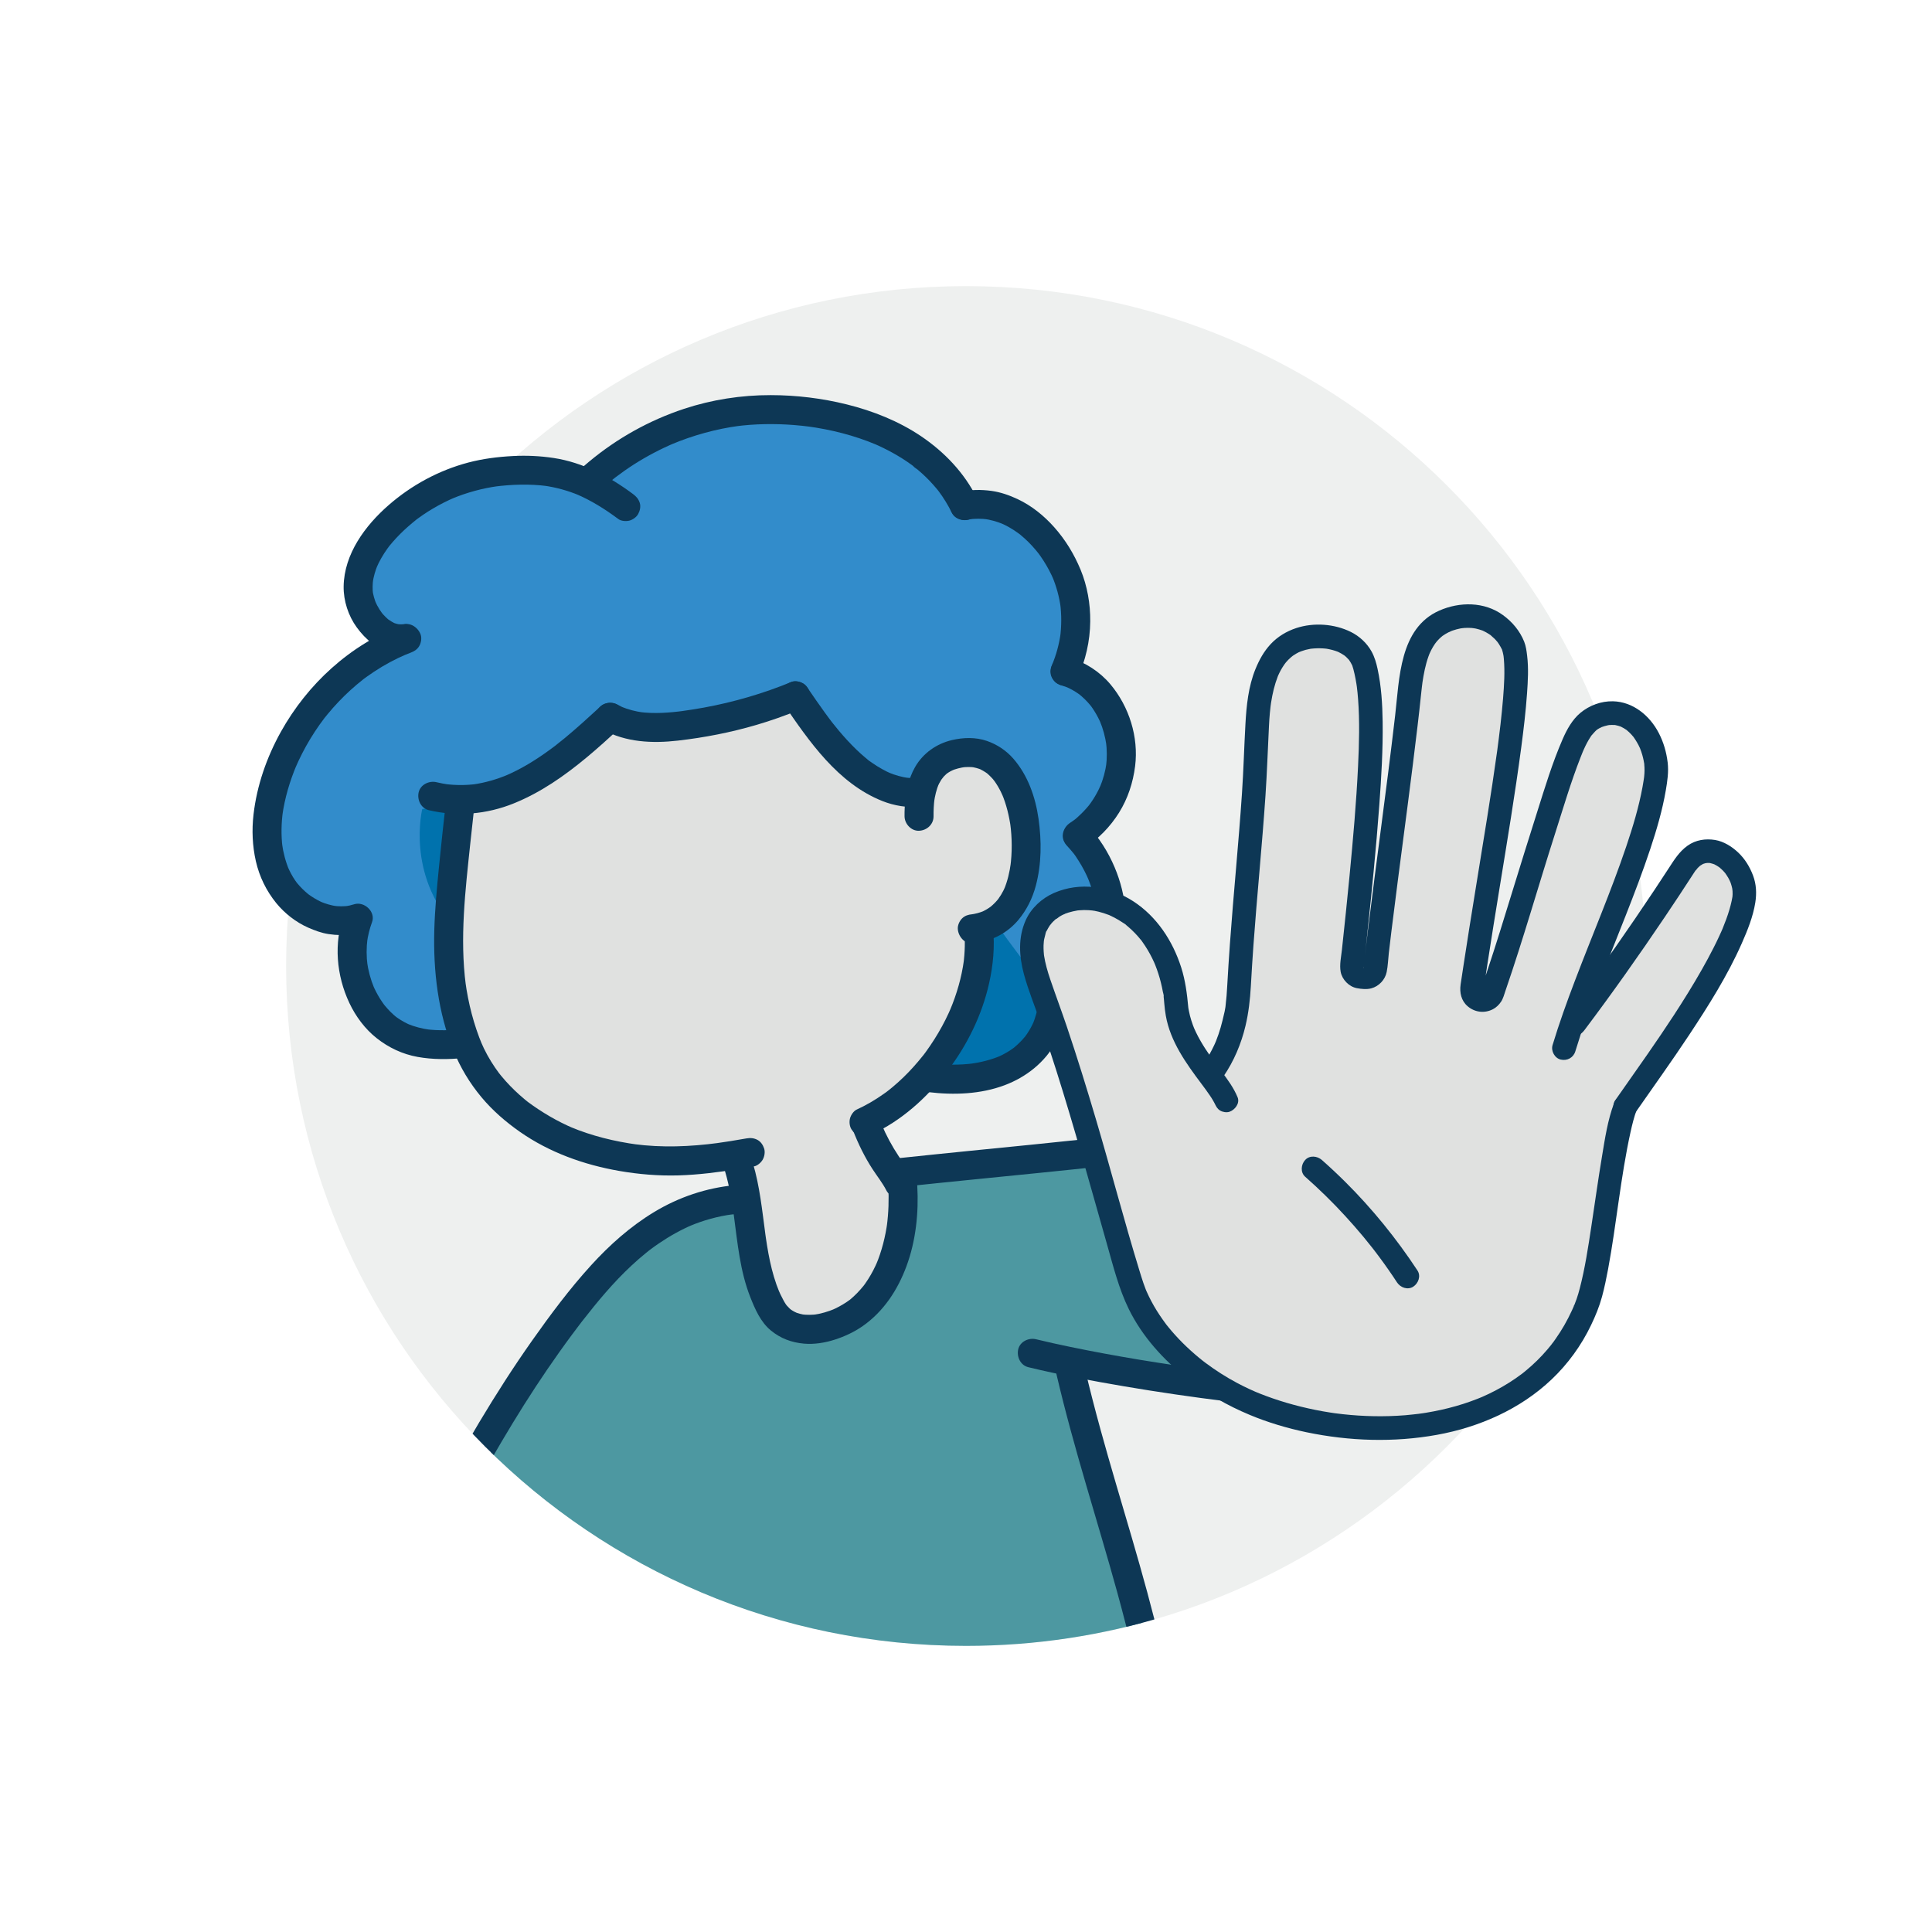
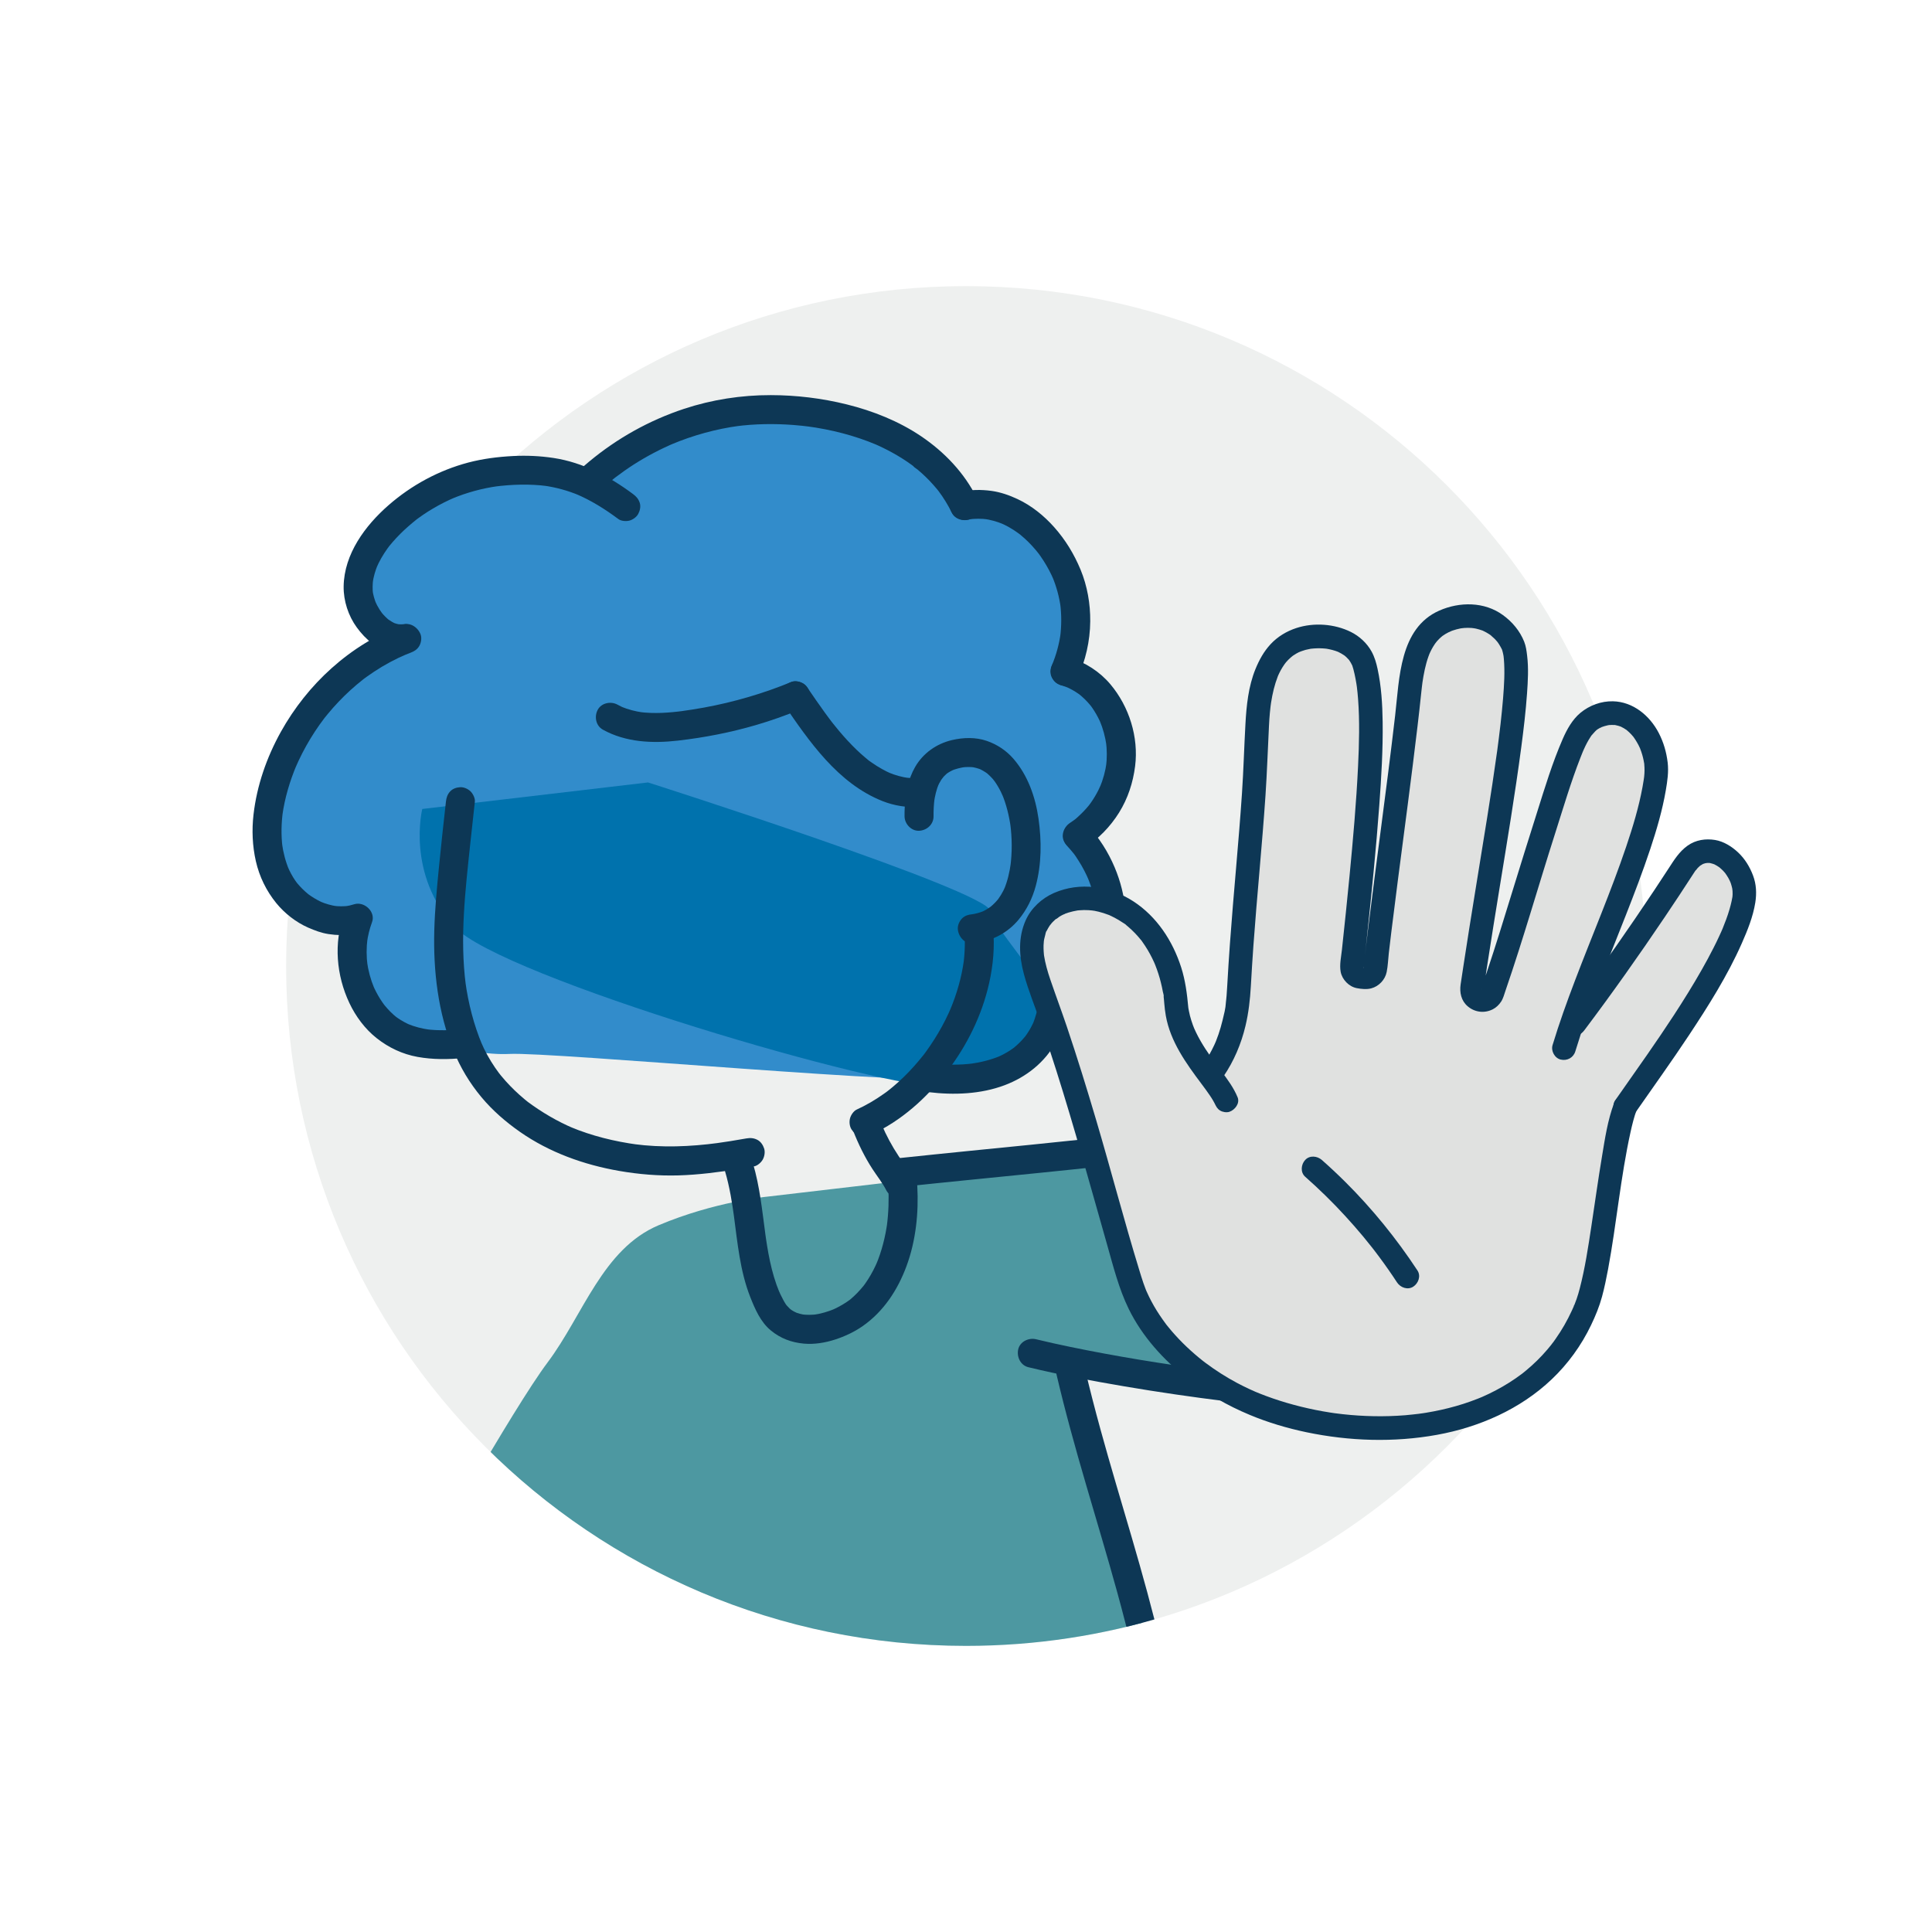
<svg xmlns="http://www.w3.org/2000/svg" width="264px" height="264px" viewBox="0 0 264 264" version="1.1">
  <defs>
    <clipPath id="clip1">
      <path d="M 57 158 L 186 158 L 186 225 L 57 225 Z M 57 158 " />
    </clipPath>
    <clipPath id="clip2">
      <path d="M 248.613 122.414 C 248.613 154.652 257.082 213.141 183.551 209.301 C 168.801 219.156 151.07 224.902 132 224.902 C 80.691 224.902 39.098 183.309 39.098 132 C 29.254 125.234 20.926 106.109 25.625 94.996 C 39.73 61.652 93.52 39.098 132 39.098 C 183.309 39.098 248.613 71.105 248.613 122.414 Z M 248.613 122.414 " />
    </clipPath>
    <clipPath id="clip3">
      <path d="M 36 55 L 154 55 L 154 148 L 36 148 Z M 36 55 " />
    </clipPath>
    <clipPath id="clip4">
      <path d="M 248.613 122.414 C 248.613 154.652 257.082 213.141 183.551 209.301 C 168.801 219.156 151.07 224.902 132 224.902 C 80.691 224.902 39.098 183.309 39.098 132 C 29.254 125.234 20.926 106.109 25.625 94.996 C 39.73 61.652 93.52 39.098 132 39.098 C 183.309 39.098 248.613 71.105 248.613 122.414 Z M 248.613 122.414 " />
    </clipPath>
    <clipPath id="clip5">
      <path d="M 57 106 L 144 106 L 144 149 L 57 149 Z M 57 106 " />
    </clipPath>
    <clipPath id="clip6">
      <path d="M 248.613 122.414 C 248.613 154.652 257.082 213.141 183.551 209.301 C 168.801 219.156 151.07 224.902 132 224.902 C 80.691 224.902 39.098 183.309 39.098 132 C 29.254 125.234 20.926 106.109 25.625 94.996 C 39.73 61.652 93.52 39.098 132 39.098 C 183.309 39.098 248.613 71.105 248.613 122.414 Z M 248.613 122.414 " />
    </clipPath>
    <clipPath id="clip7">
      <path d="M 61 95 L 140 95 L 140 182 L 61 182 Z M 61 95 " />
    </clipPath>
    <clipPath id="clip8">
      <path d="M 248.613 122.414 C 248.613 154.652 257.082 213.141 183.551 209.301 C 168.801 219.156 151.07 224.902 132 224.902 C 80.691 224.902 39.098 183.309 39.098 132 C 29.254 125.234 20.926 106.109 25.625 94.996 C 39.73 61.652 93.52 39.098 132 39.098 C 183.309 39.098 248.613 71.105 248.613 122.414 Z M 248.613 122.414 " />
    </clipPath>
    <clipPath id="clip9">
      <path d="M 139 182 L 176 182 L 176 193 L 139 193 Z M 139 182 " />
    </clipPath>
    <clipPath id="clip10">
      <path d="M 248.613 122.414 C 248.613 154.652 257.082 213.141 183.551 209.301 C 168.801 219.156 151.07 224.902 132 224.902 C 80.691 224.902 39.098 183.309 39.098 132 C 29.254 125.234 20.926 106.109 25.625 94.996 C 39.73 61.652 93.52 39.098 132 39.098 C 183.309 39.098 248.613 71.105 248.613 122.414 Z M 248.613 122.414 " />
    </clipPath>
    <clipPath id="clip11">
      <path d="M 144 185 L 159 185 L 159 225 L 144 225 Z M 144 185 " />
    </clipPath>
    <clipPath id="clip12">
      <path d="M 248.613 122.414 C 248.613 154.652 257.082 213.141 183.551 209.301 C 168.801 219.156 151.07 224.902 132 224.902 C 80.691 224.902 39.098 183.309 39.098 132 C 29.254 125.234 20.926 106.109 25.625 94.996 C 39.73 61.652 93.52 39.098 132 39.098 C 183.309 39.098 248.613 71.105 248.613 122.414 Z M 248.613 122.414 " />
    </clipPath>
    <clipPath id="clip13">
      <path d="M 34 85 L 66 85 L 66 145 L 34 145 Z M 34 85 " />
    </clipPath>
    <clipPath id="clip14">
      <path d="M 248.613 122.414 C 248.613 154.652 257.082 213.141 183.551 209.301 C 168.801 219.156 151.07 224.902 132 224.902 C 80.691 224.902 39.098 183.309 39.098 132 C 29.254 125.234 20.926 106.109 25.625 94.996 C 39.73 61.652 93.52 39.098 132 39.098 C 183.309 39.098 248.613 71.105 248.613 122.414 Z M 248.613 122.414 " />
    </clipPath>
    <clipPath id="clip15">
      <path d="M 46 62 L 88 62 L 88 90 L 46 90 Z M 46 62 " />
    </clipPath>
    <clipPath id="clip16">
      <path d="M 248.613 122.414 C 248.613 154.652 257.082 213.141 183.551 209.301 C 168.801 219.156 151.07 224.902 132 224.902 C 80.691 224.902 39.098 183.309 39.098 132 C 29.254 125.234 20.926 106.109 25.625 94.996 C 39.73 61.652 93.52 39.098 132 39.098 C 183.309 39.098 248.613 71.105 248.613 122.414 Z M 248.613 122.414 " />
    </clipPath>
    <clipPath id="clip17">
      <path d="M 78 53 L 134 53 L 134 72 L 78 72 Z M 78 53 " />
    </clipPath>
    <clipPath id="clip18">
      <path d="M 248.613 122.414 C 248.613 154.652 257.082 213.141 183.551 209.301 C 168.801 219.156 151.07 224.902 132 224.902 C 80.691 224.902 39.098 183.309 39.098 132 C 29.254 125.234 20.926 106.109 25.625 94.996 C 39.73 61.652 93.52 39.098 132 39.098 C 183.309 39.098 248.613 71.105 248.613 122.414 Z M 248.613 122.414 " />
    </clipPath>
    <clipPath id="clip19">
      <path d="M 129 66 L 149 66 L 149 94 L 129 94 Z M 129 66 " />
    </clipPath>
    <clipPath id="clip20">
      <path d="M 248.613 122.414 C 248.613 154.652 257.082 213.141 183.551 209.301 C 168.801 219.156 151.07 224.902 132 224.902 C 80.691 224.902 39.098 183.309 39.098 132 C 29.254 125.234 20.926 106.109 25.625 94.996 C 39.73 61.652 93.52 39.098 132 39.098 C 183.309 39.098 248.613 71.105 248.613 122.414 Z M 248.613 122.414 " />
    </clipPath>
    <clipPath id="clip21">
      <path d="M 143 89 L 156 89 L 156 117 L 143 117 Z M 143 89 " />
    </clipPath>
    <clipPath id="clip22">
      <path d="M 248.613 122.414 C 248.613 154.652 257.082 213.141 183.551 209.301 C 168.801 219.156 151.07 224.902 132 224.902 C 80.691 224.902 39.098 183.309 39.098 132 C 29.254 125.234 20.926 106.109 25.625 94.996 C 39.73 61.652 93.52 39.098 132 39.098 C 183.309 39.098 248.613 71.105 248.613 122.414 Z M 248.613 122.414 " />
    </clipPath>
    <clipPath id="clip23">
      <path d="M 59 107 L 105 107 L 105 161 L 59 161 Z M 59 107 " />
    </clipPath>
    <clipPath id="clip24">
      <path d="M 248.613 122.414 C 248.613 154.652 257.082 213.141 183.551 209.301 C 168.801 219.156 151.07 224.902 132 224.902 C 80.691 224.902 39.098 183.309 39.098 132 C 29.254 125.234 20.926 106.109 25.625 94.996 C 39.73 61.652 93.52 39.098 132 39.098 C 183.309 39.098 248.613 71.105 248.613 122.414 Z M 248.613 122.414 " />
    </clipPath>
    <clipPath id="clip25">
      <path d="M 116 124 L 136 124 L 136 156 L 116 156 Z M 116 124 " />
    </clipPath>
    <clipPath id="clip26">
      <path d="M 248.613 122.414 C 248.613 154.652 257.082 213.141 183.551 209.301 C 168.801 219.156 151.07 224.902 132 224.902 C 80.691 224.902 39.098 183.309 39.098 132 C 29.254 125.234 20.926 106.109 25.625 94.996 C 39.73 61.652 93.52 39.098 132 39.098 C 183.309 39.098 248.613 71.105 248.613 122.414 Z M 248.613 122.414 " />
    </clipPath>
    <clipPath id="clip27">
      <path d="M 123 100 L 143 100 L 143 129 L 123 129 Z M 123 100 " />
    </clipPath>
    <clipPath id="clip28">
      <path d="M 248.613 122.414 C 248.613 154.652 257.082 213.141 183.551 209.301 C 168.801 219.156 151.07 224.902 132 224.902 C 80.691 224.902 39.098 183.309 39.098 132 C 29.254 125.234 20.926 106.109 25.625 94.996 C 39.73 61.652 93.52 39.098 132 39.098 C 183.309 39.098 248.613 71.105 248.613 122.414 Z M 248.613 122.414 " />
    </clipPath>
    <clipPath id="clip29">
      <path d="M 124 112 L 154 112 L 154 150 L 124 150 Z M 124 112 " />
    </clipPath>
    <clipPath id="clip30">
      <path d="M 248.613 122.414 C 248.613 154.652 257.082 213.141 183.551 209.301 C 168.801 219.156 151.07 224.902 132 224.902 C 80.691 224.902 39.098 183.309 39.098 132 C 29.254 125.234 20.926 106.109 25.625 94.996 C 39.73 61.652 93.52 39.098 132 39.098 C 183.309 39.098 248.613 71.105 248.613 122.414 Z M 248.613 122.414 " />
    </clipPath>
    <clipPath id="clip31">
-       <path d="M 57 96 L 86 96 L 86 112 L 57 112 Z M 57 96 " />
-     </clipPath>
+       </clipPath>
    <clipPath id="clip32">
      <path d="M 248.613 122.414 C 248.613 154.652 257.082 213.141 183.551 209.301 C 168.801 219.156 151.07 224.902 132 224.902 C 80.691 224.902 39.098 183.309 39.098 132 C 29.254 125.234 20.926 106.109 25.625 94.996 C 39.73 61.652 93.52 39.098 132 39.098 C 183.309 39.098 248.613 71.105 248.613 122.414 Z M 248.613 122.414 " />
    </clipPath>
    <clipPath id="clip33">
      <path d="M 81 93 L 111 93 L 111 102 L 81 102 Z M 81 93 " />
    </clipPath>
    <clipPath id="clip34">
      <path d="M 248.613 122.414 C 248.613 154.652 257.082 213.141 183.551 209.301 C 168.801 219.156 151.07 224.902 132 224.902 C 80.691 224.902 39.098 183.309 39.098 132 C 29.254 125.234 20.926 106.109 25.625 94.996 C 39.73 61.652 93.52 39.098 132 39.098 C 183.309 39.098 248.613 71.105 248.613 122.414 Z M 248.613 122.414 " />
    </clipPath>
    <clipPath id="clip35">
      <path d="M 106 93 L 128 93 L 128 111 L 106 111 Z M 106 93 " />
    </clipPath>
    <clipPath id="clip36">
      <path d="M 248.613 122.414 C 248.613 154.652 257.082 213.141 183.551 209.301 C 168.801 219.156 151.07 224.902 132 224.902 C 80.691 224.902 39.098 183.309 39.098 132 C 29.254 125.234 20.926 106.109 25.625 94.996 C 39.73 61.652 93.52 39.098 132 39.098 C 183.309 39.098 248.613 71.105 248.613 122.414 Z M 248.613 122.414 " />
    </clipPath>
    <clipPath id="clip37">
      <path d="M 116 151 L 125 151 L 125 164 L 116 164 Z M 116 151 " />
    </clipPath>
    <clipPath id="clip38">
      <path d="M 248.613 122.414 C 248.613 154.652 257.082 213.141 183.551 209.301 C 168.801 219.156 151.07 224.902 132 224.902 C 80.691 224.902 39.098 183.309 39.098 132 C 29.254 125.234 20.926 106.109 25.625 94.996 C 39.73 61.652 93.52 39.098 132 39.098 C 183.309 39.098 248.613 71.105 248.613 122.414 Z M 248.613 122.414 " />
    </clipPath>
    <clipPath id="clip39">
      <path d="M 98 157 L 126 157 L 126 184 L 98 184 Z M 98 157 " />
    </clipPath>
    <clipPath id="clip40">
      <path d="M 248.613 122.414 C 248.613 154.652 257.082 213.141 183.551 209.301 C 168.801 219.156 151.07 224.902 132 224.902 C 80.691 224.902 39.098 183.309 39.098 132 C 29.254 125.234 20.926 106.109 25.625 94.996 C 39.73 61.652 93.52 39.098 132 39.098 C 183.309 39.098 248.613 71.105 248.613 122.414 Z M 248.613 122.414 " />
    </clipPath>
    <clipPath id="clip41">
      <path d="M 57 161 L 103 161 L 103 211 L 57 211 Z M 57 161 " />
    </clipPath>
    <clipPath id="clip42">
-       <path d="M 248.613 122.414 C 248.613 154.652 257.082 213.141 183.551 209.301 C 168.801 219.156 151.07 224.902 132 224.902 C 80.691 224.902 39.098 183.309 39.098 132 C 29.254 125.234 20.926 106.109 25.625 94.996 C 39.73 61.652 93.52 39.098 132 39.098 C 183.309 39.098 248.613 71.105 248.613 122.414 Z M 248.613 122.414 " />
-     </clipPath>
+       </clipPath>
    <clipPath id="clip43">
      <path d="M 121 152 L 174 152 L 174 163 L 121 163 Z M 121 152 " />
    </clipPath>
    <clipPath id="clip44">
      <path d="M 248.613 122.414 C 248.613 154.652 257.082 213.141 183.551 209.301 C 168.801 219.156 151.07 224.902 132 224.902 C 80.691 224.902 39.098 183.309 39.098 132 C 29.254 125.234 20.926 106.109 25.625 94.996 C 39.73 61.652 93.52 39.098 132 39.098 C 183.309 39.098 248.613 71.105 248.613 122.414 Z M 248.613 122.414 " />
    </clipPath>
  </defs>
  <g id="surface1">
    <path style=" stroke:none;fill-rule:nonzero;fill:rgb(93.333%,94.118%,93.725%);fill-opacity:1;" d="M 224.902 132 C 224.902 183.309 183.309 224.902 132 224.902 C 80.691 224.902 39.098 183.309 39.098 132 C 39.098 80.691 80.691 39.098 132 39.098 C 183.309 39.098 224.902 80.691 224.902 132 Z M 224.902 132 " />
    <g clip-path="url(#clip1)" clip-rule="nonzero">
      <g clip-path="url(#clip2)" clip-rule="nonzero">
        <path style=" stroke:none;fill-rule:nonzero;fill:rgb(30.196%,59.608%,63.137%);fill-opacity:1;" d="M 57.301 215.184 C 57.707 214.578 70.004 192.605 74.84 186.152 C 79.68 179.699 82.348 170.645 90.012 167.418 C 97.672 164.191 104.793 163.523 104.793 163.523 C 104.793 163.523 132.477 160.328 141.453 159.109 C 165.242 155.883 161.336 168.41 166.176 172.039 C 171.016 175.668 185.328 191.191 185.328 191.191 L 146.289 186.934 L 158.789 231.289 L 165.168 241.191 Z M 57.301 215.184 " />
      </g>
    </g>
    <g clip-path="url(#clip3)" clip-rule="nonzero">
      <g clip-path="url(#clip4)" clip-rule="nonzero">
        <path style=" stroke:none;fill-rule:nonzero;fill:rgb(19.608%,54.902%,79.608%);fill-opacity:1;" d="M 48.73 125.867 C 48.43 126.777 45.707 129.797 49.336 135.547 C 52.965 141.293 63.855 144.316 69.598 144.016 C 75.344 143.711 127.664 148.551 131.898 147.34 C 136.133 146.133 142.762 142.723 143.371 140 C 143.977 137.277 148.531 132.219 149.441 129.195 C 150.348 126.172 150.648 118.613 149.441 117.102 C 148.23 115.586 147.406 115.27 147.406 115.27 C 147.406 115.27 153.977 109.844 153.07 103.793 C 152.16 97.746 148.535 92 148.535 92 L 146.117 88.367 C 146.117 88.367 148.84 79.598 143.395 74.758 C 137.949 69.922 132.203 68.105 132.203 68.105 C 132.203 68.105 129.48 61.148 120.711 58.43 C 111.941 55.707 102.566 53.289 94.402 58.125 C 86.234 62.961 82.945 62.871 81.43 65.289 C 79.918 67.707 67.117 63.039 61.672 66.363 C 56.23 69.691 48.871 75.504 49.172 80.344 C 49.477 85.184 52.969 87.762 52.969 87.762 C 52.969 87.762 46.922 91.09 43.594 96.531 C 40.27 101.977 34.824 108.629 36.336 113.168 C 37.852 117.703 36.941 123.145 41.477 124.656 C 46.012 126.168 48.73 125.867 48.73 125.867 Z M 48.73 125.867 " />
      </g>
    </g>
    <g clip-path="url(#clip5)" clip-rule="nonzero">
      <g clip-path="url(#clip6)" clip-rule="nonzero">
        <path style=" stroke:none;fill-rule:nonzero;fill:rgb(0%,44.706%,67.843%);fill-opacity:1;" d="M 57.703 110.543 C 57.703 110.543 55.484 119.414 62.137 126.676 C 68.391 133.496 121.637 149.125 128.871 148.449 C 137.32 147.66 142.492 142.152 143.504 138.926 C 144.512 135.699 135.93 127.281 135.324 124.457 C 134.719 121.637 88.547 106.918 88.547 106.918 Z M 57.703 110.543 " />
      </g>
    </g>
    <g clip-path="url(#clip7)" clip-rule="nonzero">
      <g clip-path="url(#clip8)" clip-rule="nonzero">
-         <path style=" stroke:none;fill-rule:nonzero;fill:rgb(87.843%,88.235%,87.843%);fill-opacity:1;" d="M 63.684 110.047 C 63.281 110.723 59.789 133.059 62.477 138.434 C 65.164 143.812 68.66 154.43 76.992 155.773 C 85.328 157.117 100.246 158.863 100.246 158.863 C 100.246 158.863 103.605 174.59 105.488 177.816 C 107.371 181.043 108.176 181.848 109.789 181.312 C 111.402 180.773 117.832 180.324 119.176 178.035 C 120.52 175.75 123.23 170.02 123.633 167.602 C 124.039 165.184 120.406 156.715 120.406 156.715 L 118.66 152.551 C 118.66 152.551 123.363 152.551 127.262 145.426 C 131.156 138.305 133.445 130.375 133.445 130.375 L 135.574 126.156 C 135.574 126.156 140.164 120.965 139.359 115.32 C 138.551 109.676 135.059 102.551 135.059 102.551 C 135.059 102.551 130.219 99.191 128.469 102.953 C 126.723 106.719 122.824 108.062 122.824 108.062 C 122.824 108.062 111.668 101.609 110.191 99.191 C 108.711 96.773 109.25 95.297 108.848 95.16 C 108.441 95.027 101.457 98.387 95.004 98.387 C 88.551 98.387 82.773 98.793 82.773 98.793 C 82.773 98.793 72.152 107.66 70.539 107.93 C 68.93 108.191 63.684 110.047 63.684 110.047 Z M 63.684 110.047 " />
-       </g>
+         </g>
    </g>
    <g clip-path="url(#clip9)" clip-rule="nonzero">
      <g clip-path="url(#clip10)" clip-rule="nonzero">
        <path style=" stroke:none;fill-rule:nonzero;fill:rgb(5.098%,21.569%,33.333%);fill-opacity:1;" d="M 140.52 186.824 C 144.855 187.871 149.246 188.695 153.641 189.441 C 158.25 190.223 162.875 190.898 167.516 191.473 C 169.574 191.727 171.641 191.957 173.707 192.137 C 174.188 192.18 174.777 191.887 175.105 191.555 C 175.449 191.211 175.707 190.648 175.688 190.156 C 175.633 189.004 174.816 188.273 173.707 188.176 C 170.66 187.91 167.621 187.539 164.59 187.133 C 164.762 187.156 164.938 187.18 165.113 187.203 C 158.812 186.359 152.523 185.344 146.297 184.059 C 144.715 183.73 143.137 183.387 141.57 183.004 C 140.562 182.762 139.375 183.32 139.133 184.387 C 138.906 185.406 139.445 186.562 140.52 186.824 Z M 140.52 186.824 " />
      </g>
    </g>
    <g clip-path="url(#clip11)" clip-rule="nonzero">
      <g clip-path="url(#clip12)" clip-rule="nonzero">
        <path style=" stroke:none;fill-rule:nonzero;fill:rgb(5.098%,21.569%,33.333%);fill-opacity:1;" d="M 144.379 187.863 C 145.562 192.918 146.957 197.918 148.414 202.902 C 149.84 207.801 151.32 212.684 152.672 217.602 C 153.453 220.445 154.191 223.301 154.863 226.172 C 155.102 227.18 156.305 227.875 157.301 227.555 C 158.352 227.215 158.938 226.199 158.684 225.117 C 157.5 220.062 156.102 215.062 154.648 210.078 C 153.219 205.18 151.742 200.297 150.391 195.379 C 149.609 192.535 148.871 189.68 148.199 186.809 C 147.961 185.801 146.754 185.105 145.762 185.426 C 144.707 185.766 144.125 186.781 144.379 187.863 Z M 144.379 187.863 " />
      </g>
    </g>
    <g clip-path="url(#clip13)" clip-rule="nonzero">
      <g clip-path="url(#clip14)" clip-rule="nonzero">
        <path style=" stroke:none;fill-rule:nonzero;fill:rgb(5.098%,21.569%,33.333%);fill-opacity:1;" d="M 63.348 140.621 C 61.637 140.793 59.906 140.859 58.195 140.637 C 58.371 140.66 58.547 140.684 58.723 140.707 C 57.684 140.562 56.672 140.312 55.703 139.91 C 55.859 139.977 56.016 140.043 56.176 140.109 C 55.523 139.836 54.906 139.5 54.328 139.098 C 54.262 139.051 54.191 139 54.121 138.949 C 53.805 138.73 54.496 139.262 54.195 139.012 C 54.062 138.902 53.926 138.789 53.797 138.676 C 53.5 138.414 53.219 138.133 52.953 137.836 C 52.84 137.715 52.73 137.586 52.625 137.457 C 52.559 137.379 52.496 137.301 52.434 137.223 C 52.227 136.965 52.668 137.535 52.527 137.344 C 52.32 137.059 52.117 136.77 51.93 136.473 C 51.539 135.848 51.203 135.188 50.914 134.508 C 50.98 134.668 51.047 134.82 51.117 134.98 C 50.637 133.828 50.316 132.625 50.148 131.391 C 50.172 131.562 50.195 131.742 50.219 131.914 C 50.062 130.715 50.059 129.504 50.211 128.301 C 50.188 128.477 50.164 128.652 50.141 128.828 C 50.27 127.859 50.504 126.914 50.84 126 C 51.359 124.586 49.773 123.133 48.406 123.562 C 47.988 123.695 47.566 123.789 47.133 123.852 C 47.309 123.828 47.484 123.805 47.66 123.777 C 46.957 123.867 46.254 123.863 45.555 123.77 C 45.727 123.793 45.906 123.82 46.078 123.844 C 45.281 123.73 44.508 123.508 43.762 123.195 C 43.922 123.262 44.078 123.328 44.234 123.395 C 43.629 123.137 43.047 122.82 42.5 122.449 C 42.367 122.359 42.238 122.266 42.109 122.176 C 41.852 121.988 42.43 122.43 42.246 122.281 C 42.188 122.23 42.125 122.184 42.062 122.133 C 41.809 121.922 41.559 121.695 41.32 121.461 C 41.098 121.238 40.879 121.004 40.676 120.762 C 40.625 120.699 40.574 120.641 40.523 120.578 C 40.285 120.297 40.816 120.98 40.602 120.68 C 40.508 120.555 40.414 120.422 40.324 120.293 C 39.922 119.707 39.59 119.07 39.309 118.418 C 39.371 118.574 39.438 118.73 39.508 118.891 C 39.02 117.727 38.703 116.512 38.535 115.262 C 38.559 115.438 38.582 115.613 38.605 115.789 C 38.398 114.152 38.438 112.496 38.656 110.863 C 38.633 111.035 38.609 111.211 38.586 111.387 C 38.914 109.031 39.602 106.738 40.52 104.551 C 40.457 104.707 40.391 104.863 40.32 105.023 C 40.918 103.621 41.613 102.262 42.402 100.957 C 42.797 100.305 43.219 99.664 43.656 99.043 C 43.867 98.742 44.09 98.449 44.309 98.156 C 44.383 98.059 44.535 97.871 44.18 98.32 C 44.242 98.242 44.301 98.164 44.363 98.086 C 44.5 97.918 44.633 97.75 44.773 97.582 C 45.734 96.414 46.777 95.316 47.891 94.301 C 48.453 93.789 49.039 93.301 49.637 92.828 C 49.926 92.602 49.309 93.078 49.512 92.926 C 49.578 92.875 49.641 92.824 49.707 92.773 C 49.867 92.656 50.023 92.539 50.188 92.422 C 50.492 92.203 50.809 91.988 51.121 91.781 C 52.531 90.848 54.02 90.047 55.578 89.387 C 55.418 89.449 55.262 89.516 55.105 89.586 C 55.438 89.445 55.77 89.312 56.109 89.188 C 56.602 89.004 57.016 88.746 57.289 88.277 C 57.539 87.852 57.645 87.227 57.492 86.75 C 57.184 85.805 56.094 84.98 55.055 85.367 C 51.449 86.719 48.184 88.734 45.316 91.301 C 42.551 93.77 40.188 96.754 38.383 99.992 C 36.438 103.492 35.102 107.324 34.641 111.309 C 34.398 113.426 34.488 115.594 34.961 117.676 C 35.441 119.789 36.391 121.734 37.754 123.41 C 38.906 124.82 40.445 126.02 42.109 126.754 C 43.008 127.148 43.918 127.488 44.891 127.637 C 46.035 127.812 47.086 127.824 48.23 127.656 C 48.645 127.598 49.055 127.5 49.453 127.379 C 48.641 126.562 47.828 125.754 47.016 124.941 C 45.57 128.867 45.969 133.301 47.738 137.051 C 48.598 138.879 49.883 140.613 51.477 141.867 C 53.117 143.16 55 144.051 57.062 144.422 C 59.148 144.797 61.242 144.781 63.348 144.574 C 63.887 144.523 64.352 144.391 64.746 143.992 C 65.09 143.648 65.348 143.086 65.328 142.594 C 65.285 141.613 64.453 140.512 63.348 140.621 Z M 63.348 140.621 " />
      </g>
    </g>
    <g clip-path="url(#clip15)" clip-rule="nonzero">
      <g clip-path="url(#clip16)" clip-rule="nonzero">
        <path style=" stroke:none;fill-rule:nonzero;fill:rgb(5.098%,21.569%,33.333%);fill-opacity:1;" d="M 55.258 85.281 C 54.918 85.324 54.578 85.324 54.238 85.285 C 54.414 85.309 54.59 85.332 54.766 85.355 C 54.371 85.301 53.992 85.195 53.625 85.043 C 53.785 85.109 53.941 85.176 54.098 85.242 C 53.723 85.078 53.379 84.871 53.043 84.637 C 52.77 84.453 53.469 84.988 53.09 84.672 C 53.023 84.613 52.953 84.555 52.887 84.492 C 52.719 84.34 52.559 84.176 52.402 84.008 C 52.328 83.93 52.258 83.848 52.188 83.762 C 52.148 83.715 52.109 83.668 52.07 83.617 C 52.273 83.883 52.332 83.953 52.238 83.832 C 52.109 83.656 51.984 83.48 51.867 83.293 C 51.621 82.91 51.414 82.504 51.234 82.09 C 51.301 82.246 51.367 82.402 51.434 82.562 C 51.176 81.941 50.992 81.297 50.898 80.633 C 50.922 80.809 50.945 80.984 50.969 81.16 C 50.887 80.48 50.906 79.801 50.996 79.125 C 50.969 79.297 50.945 79.473 50.922 79.648 C 51.043 78.801 51.281 77.98 51.609 77.188 C 51.543 77.348 51.477 77.504 51.41 77.66 C 51.812 76.707 52.332 75.809 52.934 74.969 C 53.008 74.863 53.086 74.762 53.16 74.66 C 53.359 74.387 52.863 75.035 53.152 74.668 C 53.312 74.469 53.477 74.273 53.641 74.082 C 53.984 73.688 54.34 73.309 54.707 72.941 C 55.41 72.234 56.16 71.598 56.934 70.973 C 56.461 71.355 56.801 71.078 56.914 70.988 C 57.012 70.914 57.109 70.84 57.211 70.77 C 57.426 70.613 57.645 70.457 57.863 70.312 C 58.273 70.035 58.691 69.766 59.121 69.516 C 60.109 68.926 61.141 68.406 62.199 67.957 C 62.043 68.023 61.887 68.09 61.727 68.156 C 63.758 67.309 65.887 66.723 68.066 66.426 C 67.895 66.449 67.715 66.473 67.543 66.496 C 69.922 66.188 72.375 66.109 74.758 66.418 C 74.586 66.395 74.41 66.371 74.234 66.348 C 75.934 66.578 77.586 67.031 79.168 67.695 C 79.012 67.629 78.855 67.562 78.695 67.496 C 80.777 68.375 82.695 69.582 84.504 70.93 C 84.891 71.219 85.59 71.254 86.031 71.133 C 86.488 71.004 86.984 70.652 87.211 70.223 C 87.457 69.762 87.578 69.203 87.414 68.695 C 87.242 68.176 86.938 67.836 86.504 67.512 C 83.297 65.121 79.645 63.188 75.652 62.582 C 73.801 62.301 71.953 62.219 70.086 62.316 C 68.031 62.422 65.984 62.68 63.996 63.203 C 59.977 64.266 56.238 66.289 53.113 69.016 C 49.902 71.812 47.023 75.699 46.957 80.125 C 46.93 82.109 47.594 84.148 48.762 85.746 C 49.945 87.367 51.613 88.844 53.672 89.156 C 54.207 89.238 54.719 89.297 55.258 89.23 C 55.801 89.16 56.254 89.051 56.656 88.648 C 57 88.305 57.258 87.742 57.238 87.25 C 57.215 86.738 57.047 86.207 56.656 85.852 C 56.301 85.535 55.766 85.219 55.258 85.281 Z M 55.258 85.281 " />
      </g>
    </g>
    <g clip-path="url(#clip17)" clip-rule="nonzero">
      <g clip-path="url(#clip18)" clip-rule="nonzero">
        <path style=" stroke:none;fill-rule:nonzero;fill:rgb(5.098%,21.569%,33.333%);fill-opacity:1;" d="M 81.977 67.031 C 82.379 66.664 82.789 66.301 83.211 65.949 C 83.406 65.785 83.605 65.625 83.805 65.465 C 83.887 65.395 83.977 65.328 84.059 65.262 C 84.117 65.215 84.172 65.172 84.23 65.125 C 83.977 65.324 83.93 65.359 84.094 65.234 C 84.922 64.605 85.77 64.008 86.648 63.445 C 88.422 62.316 90.285 61.34 92.219 60.523 C 92.062 60.59 91.906 60.652 91.746 60.723 C 94.711 59.48 97.828 58.617 101.016 58.188 C 100.84 58.211 100.664 58.234 100.488 58.258 C 103.125 57.91 105.797 57.871 108.441 58.074 C 109.246 58.137 110.047 58.223 110.844 58.328 C 110.672 58.305 110.496 58.281 110.32 58.258 C 113.551 58.695 116.742 59.496 119.75 60.766 C 119.594 60.699 119.438 60.633 119.277 60.562 C 121.133 61.355 122.914 62.32 124.547 63.504 C 124.648 63.578 124.746 63.652 124.844 63.723 C 124.887 63.758 124.93 63.789 124.977 63.824 C 125.203 63.996 124.766 63.66 124.77 63.668 C 124.906 63.863 125.219 64.027 125.406 64.184 C 125.781 64.5 126.148 64.832 126.5 65.172 C 126.855 65.516 127.199 65.875 127.527 66.246 C 127.695 66.43 127.855 66.621 128.012 66.809 C 128.094 66.906 128.168 67.004 128.25 67.102 C 128.301 67.168 128.43 67.336 128.223 67.062 C 127.988 66.762 128.191 67.031 128.242 67.094 C 128.949 68.039 129.562 69.043 130.082 70.098 C 130.543 71.027 131.938 71.359 132.793 70.809 C 133.746 70.191 133.992 69.094 133.504 68.098 C 131.781 64.613 129.047 61.754 125.84 59.594 C 122.793 57.543 119.277 56.148 115.727 55.266 C 112.34 54.422 108.816 53.996 105.324 53.992 C 101.309 53.984 97.277 54.609 93.465 55.867 C 88.719 57.438 84.336 59.887 80.496 63.082 C 80.047 63.457 79.609 63.84 79.176 64.238 C 78.41 64.938 78.414 66.336 79.176 67.039 C 79.996 67.781 81.156 67.781 81.977 67.031 Z M 81.977 67.031 " />
      </g>
    </g>
    <g clip-path="url(#clip19)" clip-rule="nonzero">
      <g clip-path="url(#clip20)" clip-rule="nonzero">
        <path style=" stroke:none;fill-rule:nonzero;fill:rgb(5.098%,21.569%,33.333%);fill-opacity:1;" d="M 132.316 71.004 C 132.508 70.965 132.703 70.93 132.898 70.902 C 132.727 70.926 132.551 70.949 132.375 70.973 C 133.227 70.859 134.082 70.855 134.938 70.965 C 134.762 70.938 134.586 70.914 134.41 70.891 C 135.336 71.016 136.23 71.266 137.094 71.625 C 136.934 71.559 136.777 71.492 136.621 71.422 C 137.516 71.801 138.363 72.285 139.148 72.859 C 139.254 72.934 139.352 73.012 139.457 73.086 C 138.918 72.691 139.312 72.977 139.43 73.074 C 139.629 73.234 139.82 73.402 140.008 73.574 C 140.367 73.898 140.711 74.238 141.035 74.594 C 141.367 74.949 141.672 75.324 141.973 75.703 C 141.555 75.184 141.867 75.566 141.957 75.688 C 142.031 75.789 142.105 75.895 142.18 76 C 142.328 76.211 142.469 76.426 142.609 76.641 C 143.137 77.469 143.598 78.34 143.984 79.238 C 143.918 79.082 143.852 78.926 143.781 78.766 C 144.355 80.125 144.742 81.551 144.941 83.016 C 144.918 82.84 144.895 82.664 144.871 82.488 C 145.066 84.02 145.062 85.559 144.859 87.086 C 144.883 86.91 144.906 86.734 144.93 86.559 C 144.723 88.047 144.328 89.5 143.746 90.883 C 143.812 90.723 143.879 90.566 143.945 90.41 C 143.902 90.516 143.855 90.621 143.805 90.727 C 143.582 91.227 143.453 91.699 143.605 92.254 C 143.73 92.711 144.086 93.207 144.516 93.434 C 144.977 93.68 145.531 93.801 146.043 93.637 C 146.5 93.488 147.02 93.188 147.227 92.727 C 148.332 90.25 148.953 87.625 148.977 84.906 C 149 82.512 148.574 80.062 147.656 77.844 C 146.77 75.715 145.598 73.781 144.059 72.047 C 142.668 70.477 140.949 69.086 139.039 68.195 C 137.91 67.668 136.742 67.258 135.508 67.082 C 134.066 66.883 132.695 66.906 131.262 67.188 C 130.246 67.387 129.57 68.66 129.879 69.625 C 130.234 70.703 131.227 71.215 132.316 71.004 Z M 132.316 71.004 " />
      </g>
    </g>
    <g clip-path="url(#clip21)" clip-rule="nonzero">
      <g clip-path="url(#clip22)" clip-rule="nonzero">
        <path style=" stroke:none;fill-rule:nonzero;fill:rgb(5.098%,21.569%,33.333%);fill-opacity:1;" d="M 145.031 93.652 C 145.387 93.758 145.73 93.879 146.07 94.02 C 145.914 93.953 145.758 93.891 145.598 93.82 C 146.23 94.09 146.836 94.426 147.395 94.82 C 147.457 94.863 147.52 94.906 147.574 94.949 C 147.898 95.191 147.293 94.723 147.457 94.859 C 147.582 94.961 147.707 95.062 147.828 95.172 C 148.082 95.395 148.328 95.633 148.559 95.883 C 148.668 96 148.777 96.121 148.883 96.246 C 148.941 96.316 148.996 96.383 149.051 96.449 C 149.105 96.516 149.281 96.742 149.062 96.457 C 148.832 96.16 149.047 96.438 149.094 96.504 C 149.141 96.566 149.18 96.625 149.223 96.684 C 149.328 96.828 149.426 96.977 149.52 97.129 C 149.887 97.711 150.203 98.32 150.473 98.953 C 150.406 98.793 150.34 98.637 150.27 98.48 C 150.727 99.566 151.031 100.699 151.195 101.863 C 151.172 101.688 151.148 101.512 151.125 101.336 C 151.273 102.465 151.281 103.605 151.137 104.734 C 151.16 104.559 151.184 104.383 151.207 104.207 C 151.051 105.371 150.738 106.508 150.285 107.594 C 150.352 107.434 150.418 107.277 150.484 107.121 C 150.234 107.707 149.949 108.277 149.621 108.824 C 149.449 109.109 149.27 109.395 149.074 109.668 C 148.988 109.793 148.898 109.914 148.809 110.035 C 148.668 110.227 149.109 109.656 148.902 109.914 C 148.852 109.98 148.797 110.047 148.746 110.109 C 148.34 110.602 147.902 111.062 147.43 111.492 C 147.199 111.699 146.965 111.941 146.703 112.109 C 146.793 112.051 147.078 111.824 146.824 112.016 C 146.754 112.066 146.688 112.117 146.621 112.164 C 146.484 112.262 146.348 112.355 146.207 112.449 C 145.344 113.02 144.895 114.227 145.496 115.156 C 146.051 116.016 147.281 116.477 148.203 115.867 C 150.105 114.609 151.707 112.977 152.914 111.043 C 154.121 109.105 154.824 106.945 155.109 104.691 C 155.605 100.719 154.301 96.57 151.742 93.516 C 150.273 91.77 148.27 90.484 146.086 89.84 C 145.09 89.547 143.883 90.191 143.648 91.223 C 143.406 92.277 143.969 93.336 145.031 93.652 Z M 145.031 93.652 " />
      </g>
    </g>
    <g clip-path="url(#clip23)" clip-rule="nonzero">
      <g clip-path="url(#clip24)" clip-rule="nonzero">
        <path style=" stroke:none;fill-rule:nonzero;fill:rgb(5.098%,21.569%,33.333%);fill-opacity:1;" d="M 60.934 109.551 C 60.605 112.52 60.273 115.488 59.984 118.461 C 59.703 121.344 59.422 124.234 59.344 127.129 C 59.195 132.699 59.855 138.371 61.965 143.562 C 62.918 145.898 64.18 148 65.797 149.938 C 67.316 151.758 69.125 153.32 71.066 154.676 C 75.082 157.477 79.777 159.156 84.574 159.996 C 87.262 160.465 89.988 160.691 92.719 160.613 C 95.465 160.531 98.203 160.176 100.914 159.742 C 101.621 159.629 102.328 159.508 103.035 159.383 C 103.496 159.301 103.988 158.863 104.215 158.473 C 104.465 158.047 104.57 157.422 104.418 156.945 C 104.262 156.469 103.965 156.004 103.508 155.762 C 103.012 155.5 102.531 155.465 101.98 155.562 C 100.523 155.82 99.062 156.062 97.594 156.258 C 97.77 156.234 97.945 156.207 98.121 156.184 C 94.289 156.695 90.441 156.848 86.602 156.336 C 86.777 156.359 86.953 156.383 87.129 156.406 C 83.977 155.977 80.848 155.215 77.91 153.98 C 78.07 154.047 78.227 154.113 78.383 154.18 C 76.125 153.223 74.039 151.988 72.07 150.531 C 72.613 150.934 72.16 150.598 72.047 150.508 C 71.934 150.414 71.816 150.32 71.703 150.227 C 71.453 150.02 71.203 149.805 70.961 149.586 C 70.523 149.195 70.102 148.789 69.695 148.367 C 69.277 147.934 68.879 147.488 68.496 147.023 C 68.406 146.91 68.312 146.797 68.223 146.684 C 68.184 146.633 68.145 146.582 68.105 146.531 C 68.473 146.988 68.293 146.777 68.207 146.664 C 68.023 146.418 67.844 146.168 67.668 145.914 C 66.895 144.789 66.234 143.59 65.703 142.332 C 65.77 142.492 65.832 142.648 65.902 142.805 C 64.734 140.02 63.984 137.078 63.582 134.09 C 63.605 134.262 63.629 134.438 63.652 134.613 C 62.809 128.184 63.586 121.676 64.262 115.27 C 64.465 113.363 64.676 111.457 64.887 109.547 C 64.941 109.074 64.629 108.469 64.309 108.148 C 63.965 107.805 63.398 107.547 62.91 107.566 C 62.395 107.59 61.867 107.758 61.508 108.148 C 61.133 108.559 60.996 108.996 60.934 109.551 Z M 60.934 109.551 " />
      </g>
    </g>
    <g clip-path="url(#clip25)" clip-rule="nonzero">
      <g clip-path="url(#clip26)" clip-rule="nonzero">
        <path style=" stroke:none;fill-rule:nonzero;fill:rgb(5.098%,21.569%,33.333%);fill-opacity:1;" d="M 131.742 126.871 C 131.906 128.504 131.859 130.148 131.641 131.777 C 131.664 131.602 131.688 131.426 131.711 131.25 C 131.395 133.566 130.742 135.824 129.836 137.98 C 129.902 137.824 129.969 137.668 130.039 137.508 C 129.512 138.762 128.902 139.977 128.211 141.145 C 127.867 141.73 127.5 142.309 127.117 142.871 C 126.938 143.141 126.75 143.406 126.559 143.668 C 126.465 143.797 126.367 143.926 126.27 144.059 C 126.215 144.133 126.156 144.211 126.094 144.289 C 125.887 144.562 126.395 143.91 126.164 144.195 C 125.324 145.25 124.434 146.258 123.465 147.195 C 122.988 147.656 122.496 148.102 121.988 148.527 C 121.746 148.73 121.5 148.922 121.258 149.117 C 121.793 148.684 121.344 149.051 121.215 149.148 C 121.066 149.258 120.914 149.367 120.762 149.473 C 119.598 150.301 118.363 151.023 117.066 151.617 C 116.641 151.812 116.273 152.367 116.156 152.801 C 116.023 153.277 116.082 153.906 116.355 154.328 C 116.629 154.75 117.035 155.121 117.539 155.238 C 118.086 155.363 118.555 155.273 119.062 155.035 C 123.195 153.148 126.645 150.004 129.395 146.438 C 132.133 142.891 134.195 138.703 135.168 134.316 C 135.711 131.883 135.945 129.352 135.699 126.863 C 135.645 126.328 135.516 125.859 135.117 125.465 C 134.773 125.121 134.211 124.863 133.719 124.887 C 132.738 124.934 131.629 125.766 131.742 126.871 Z M 131.742 126.871 " />
      </g>
    </g>
    <g clip-path="url(#clip27)" clip-rule="nonzero">
      <g clip-path="url(#clip28)" clip-rule="nonzero">
        <path style=" stroke:none;fill-rule:nonzero;fill:rgb(5.098%,21.569%,33.333%);fill-opacity:1;" d="M 127.566 111.543 C 127.559 110.73 127.598 109.918 127.703 109.109 C 127.68 109.285 127.656 109.461 127.629 109.637 C 127.754 108.758 127.957 107.891 128.301 107.07 C 128.234 107.23 128.168 107.383 128.102 107.543 C 128.242 107.215 128.406 106.891 128.602 106.586 C 128.68 106.453 128.773 106.332 128.859 106.203 C 128.453 106.816 128.809 106.277 128.949 106.125 C 129.062 106 129.188 105.883 129.312 105.77 C 129.383 105.707 129.453 105.648 129.527 105.59 C 129.059 106.008 129.25 105.801 129.383 105.707 C 129.707 105.477 130.055 105.289 130.418 105.129 C 130.262 105.195 130.105 105.262 129.945 105.332 C 130.582 105.062 131.258 104.895 131.938 104.801 C 131.766 104.824 131.59 104.848 131.414 104.871 C 132.004 104.793 132.602 104.785 133.195 104.863 C 133.023 104.84 132.844 104.816 132.672 104.793 C 133.176 104.863 133.664 104.992 134.137 105.188 C 133.98 105.121 133.824 105.055 133.664 104.988 C 134.129 105.184 134.547 105.438 134.953 105.723 C 135.184 105.891 134.488 105.355 134.75 105.566 C 134.797 105.609 134.848 105.648 134.898 105.691 C 134.992 105.773 135.082 105.852 135.168 105.934 C 135.352 106.113 135.531 106.297 135.699 106.488 C 135.781 106.586 135.859 106.723 135.957 106.805 C 135.922 106.773 135.598 106.324 135.789 106.59 C 135.824 106.637 135.855 106.684 135.891 106.734 C 136.051 106.961 136.207 107.195 136.348 107.434 C 136.637 107.918 136.883 108.422 137.102 108.938 C 137.039 108.777 136.973 108.621 136.902 108.465 C 137.527 109.945 137.902 111.52 138.121 113.109 C 138.098 112.934 138.07 112.758 138.047 112.582 C 138.305 114.523 138.316 116.496 138.059 118.438 C 138.082 118.266 138.105 118.086 138.129 117.914 C 137.961 119.156 137.68 120.398 137.191 121.555 C 137.258 121.398 137.324 121.242 137.395 121.082 C 137.219 121.492 137.02 121.891 136.789 122.27 C 136.66 122.48 136.523 122.688 136.375 122.891 C 136.141 123.207 136.664 122.531 136.414 122.84 C 136.328 122.941 136.242 123.047 136.152 123.145 C 135.996 123.32 135.824 123.492 135.652 123.652 C 135.551 123.746 135.449 123.832 135.344 123.918 C 135.039 124.172 135.711 123.652 135.387 123.887 C 134.949 124.207 134.477 124.473 133.977 124.684 C 134.137 124.617 134.293 124.551 134.449 124.48 C 133.867 124.719 133.266 124.879 132.645 124.961 C 132.82 124.938 132.996 124.914 133.168 124.891 C 133.066 124.902 132.961 124.914 132.859 124.926 C 132.32 124.977 131.848 125.113 131.457 125.504 C 131.117 125.848 130.855 126.414 130.879 126.906 C 130.922 127.895 131.754 128.988 132.859 128.887 C 134.203 128.762 135.461 128.43 136.648 127.773 C 137.59 127.254 138.465 126.531 139.156 125.707 C 140.293 124.34 141.078 122.762 141.535 121.047 C 142.336 118.055 142.34 114.902 141.906 111.852 C 141.484 108.906 140.449 105.941 138.473 103.672 C 137.5 102.555 136.246 101.723 134.848 101.242 C 133.324 100.715 131.633 100.766 130.082 101.129 C 127.977 101.625 126.148 102.906 125.059 104.785 C 124.078 106.48 123.723 108.453 123.625 110.383 C 123.605 110.77 123.598 111.156 123.602 111.539 C 123.609 112.574 124.508 113.566 125.582 113.52 C 126.652 113.477 127.574 112.652 127.566 111.543 Z M 127.566 111.543 " />
      </g>
    </g>
    <g clip-path="url(#clip29)" clip-rule="nonzero">
      <g clip-path="url(#clip30)" clip-rule="nonzero">
        <path style=" stroke:none;fill-rule:nonzero;fill:rgb(5.098%,21.569%,33.333%);fill-opacity:1;" d="M 145.855 115.633 C 146.016 115.805 146.176 115.984 146.328 116.168 C 146.418 116.273 146.508 116.379 146.59 116.484 C 146.633 116.539 146.68 116.594 146.719 116.645 C 146.66 116.566 146.598 116.488 146.539 116.406 C 146.859 116.789 147.137 117.223 147.402 117.645 C 147.938 118.488 148.398 119.379 148.789 120.301 C 148.723 120.141 148.66 119.984 148.59 119.828 C 149.188 121.254 149.609 122.754 149.82 124.289 C 149.797 124.113 149.773 123.938 149.75 123.762 C 149.922 125.066 149.938 126.387 149.766 127.695 C 149.789 127.52 149.812 127.344 149.836 127.168 C 149.699 128.145 149.449 129.098 149.066 130.004 C 149.133 129.848 149.199 129.691 149.27 129.531 C 149.09 129.949 148.887 130.352 148.648 130.742 C 148.527 130.934 148.406 131.125 148.273 131.309 C 148.258 131.328 148.203 131.43 148.18 131.434 C 148.16 131.441 148.461 131.086 148.332 131.242 C 148.242 131.352 148.152 131.457 148.062 131.562 C 147.922 131.723 147.777 131.879 147.625 132.027 C 147.531 132.117 147.438 132.207 147.34 132.289 C 147.297 132.328 147.25 132.363 147.207 132.402 C 147.023 132.57 147.535 132.176 147.332 132.305 C 146.926 132.566 146.523 132.816 146.086 133.031 C 145.148 133.492 144.188 133.891 143.434 134.645 C 142.723 135.355 142.289 136.262 141.988 137.207 C 141.695 138.113 141.5 139.039 141.133 139.918 C 141.199 139.758 141.266 139.602 141.332 139.445 C 141.059 140.082 140.734 140.691 140.344 141.266 C 140.258 141.395 140.164 141.516 140.074 141.645 C 139.863 141.941 140.391 141.254 140.156 141.539 C 140.109 141.598 140.059 141.66 140.008 141.719 C 139.789 141.98 139.562 142.234 139.316 142.469 C 139.086 142.699 138.844 142.918 138.594 143.125 C 138.52 143.184 138.438 143.238 138.371 143.301 C 138.438 143.238 138.773 143 138.512 143.191 C 138.371 143.293 138.234 143.391 138.086 143.488 C 137.504 143.875 136.883 144.203 136.238 144.48 C 136.395 144.414 136.551 144.348 136.711 144.277 C 135.395 144.832 134.004 145.172 132.594 145.367 C 132.77 145.344 132.945 145.32 133.121 145.297 C 131.051 145.57 128.957 145.527 126.887 145.277 C 126.418 145.219 125.805 145.539 125.488 145.855 C 125.145 146.199 124.887 146.762 124.906 147.258 C 124.93 147.77 125.098 148.301 125.488 148.656 C 125.898 149.035 126.336 149.168 126.887 149.238 C 130.336 149.656 134.016 149.52 137.289 148.285 C 140.234 147.176 142.781 145.168 144.297 142.379 C 144.727 141.59 145.082 140.742 145.344 139.879 C 145.566 139.156 145.719 138.406 146.008 137.703 C 145.941 137.859 145.875 138.016 145.809 138.176 C 145.875 138.016 145.949 137.855 146.035 137.703 C 146.078 137.637 146.121 137.57 146.164 137.5 C 146.355 137.188 145.883 137.816 146.07 137.617 C 146.195 137.484 146.328 137.363 146.461 137.234 C 146.582 137.113 146.223 137.41 146.234 137.41 C 146.266 137.402 146.32 137.348 146.348 137.332 C 146.461 137.258 146.574 137.191 146.688 137.129 C 147.535 136.672 148.445 136.332 149.242 135.781 C 151.145 134.461 152.438 132.484 153.172 130.309 C 153.797 128.461 153.965 126.418 153.797 124.48 C 153.613 122.41 153.121 120.438 152.316 118.527 C 151.43 116.426 150.211 114.504 148.66 112.824 C 147.957 112.059 146.566 112.059 145.859 112.824 C 145.105 113.648 145.102 114.816 145.855 115.633 Z M 145.855 115.633 " />
      </g>
    </g>
    <g clip-path="url(#clip31)" clip-rule="nonzero">
      <g clip-path="url(#clip32)" clip-rule="nonzero">
        <path style=" stroke:none;fill-rule:nonzero;fill:rgb(5.098%,21.569%,33.333%);fill-opacity:1;" d="M 58.594 110.707 C 62.477 111.629 66.52 111.273 70.211 109.777 C 73.902 108.285 77.137 106.016 80.188 103.48 C 81.762 102.172 83.277 100.789 84.785 99.398 C 85.547 98.695 85.551 97.301 84.785 96.598 C 83.969 95.848 82.797 95.848 81.984 96.598 C 80.41 98.043 78.832 99.484 77.188 100.844 C 76.766 101.191 76.336 101.535 75.906 101.871 C 75.715 102.023 76.254 101.602 76.062 101.75 C 76.02 101.781 75.98 101.812 75.941 101.848 C 75.832 101.93 75.719 102.012 75.613 102.094 C 75.395 102.258 75.176 102.422 74.949 102.582 C 74.066 103.223 73.16 103.824 72.227 104.383 C 71.188 105 70.117 105.555 69.008 106.027 C 69.164 105.961 69.32 105.895 69.48 105.828 C 67.926 106.48 66.305 106.961 64.633 107.195 C 64.809 107.172 64.984 107.148 65.156 107.125 C 63.711 107.32 62.25 107.32 60.805 107.133 C 60.98 107.156 61.156 107.18 61.328 107.207 C 60.762 107.125 60.203 107.02 59.645 106.887 C 58.641 106.648 57.453 107.203 57.207 108.273 C 56.98 109.289 57.52 110.449 58.594 110.707 Z M 58.594 110.707 " />
      </g>
    </g>
    <g clip-path="url(#clip33)" clip-rule="nonzero">
      <g clip-path="url(#clip34)" clip-rule="nonzero">
        <path style=" stroke:none;fill-rule:nonzero;fill:rgb(5.098%,21.569%,33.333%);fill-opacity:1;" d="M 82.387 99.711 C 85.516 101.438 89.141 101.602 92.617 101.203 C 96.25 100.789 99.852 100.086 103.355 99.059 C 105.352 98.473 107.312 97.781 109.238 96.988 C 109.738 96.785 110.137 96.562 110.422 96.078 C 110.668 95.652 110.773 95.027 110.621 94.551 C 110.465 94.074 110.168 93.609 109.711 93.367 C 109.273 93.137 108.664 92.973 108.184 93.168 C 104.32 94.758 100.289 95.941 96.18 96.691 C 95.113 96.883 94.043 97.051 92.969 97.199 C 93.145 97.176 93.32 97.152 93.496 97.129 C 91.449 97.402 89.375 97.559 87.32 97.285 C 87.496 97.309 87.672 97.332 87.848 97.355 C 86.836 97.211 85.848 96.961 84.902 96.57 C 85.062 96.637 85.215 96.703 85.375 96.773 C 85.035 96.625 84.703 96.465 84.383 96.289 C 83.473 95.789 82.18 96.039 81.672 97 C 81.184 97.93 81.418 99.176 82.387 99.711 Z M 82.387 99.711 " />
      </g>
    </g>
    <g clip-path="url(#clip35)" clip-rule="nonzero">
      <g clip-path="url(#clip36)" clip-rule="nonzero">
        <path style=" stroke:none;fill-rule:nonzero;fill:rgb(5.098%,21.569%,33.333%);fill-opacity:1;" d="M 107 96.09 C 110.562 101.309 114.48 107.035 120.578 109.461 C 122.184 110.098 123.973 110.391 125.691 110.246 C 126.223 110.203 126.703 110.055 127.09 109.664 C 127.434 109.324 127.691 108.758 127.672 108.266 C 127.625 107.27 126.797 106.195 125.691 106.285 C 125.008 106.344 124.328 106.328 123.648 106.246 C 123.824 106.27 124 106.293 124.176 106.316 C 123.23 106.188 122.312 105.926 121.434 105.562 C 121.594 105.629 121.75 105.695 121.906 105.766 C 120.938 105.355 120.023 104.836 119.164 104.234 C 118.949 104.082 118.707 103.938 118.516 103.758 C 118.492 103.738 118.867 104.039 118.703 103.902 C 118.648 103.859 118.594 103.812 118.535 103.77 C 118.426 103.68 118.312 103.59 118.207 103.496 C 117.809 103.164 117.426 102.816 117.051 102.457 C 116.191 101.629 115.387 100.75 114.621 99.836 C 114.441 99.621 114.266 99.41 114.094 99.191 C 114.004 99.086 113.918 98.977 113.832 98.867 C 113.793 98.816 113.758 98.773 113.719 98.727 C 113.695 98.695 113.449 98.375 113.656 98.645 C 113.859 98.91 113.566 98.527 113.52 98.465 C 113.434 98.352 113.352 98.242 113.27 98.133 C 113.078 97.875 112.891 97.621 112.703 97.363 C 111.922 96.285 111.168 95.191 110.418 94.094 C 110.125 93.66 109.75 93.324 109.234 93.18 C 108.762 93.051 108.129 93.109 107.711 93.383 C 106.863 93.93 106.379 95.172 107 96.09 Z M 107 96.09 " />
      </g>
    </g>
    <g clip-path="url(#clip37)" clip-rule="nonzero">
      <g clip-path="url(#clip38)" clip-rule="nonzero">
        <path style=" stroke:none;fill-rule:nonzero;fill:rgb(5.098%,21.569%,33.333%);fill-opacity:1;" d="M 116.559 154.465 C 117.285 156.32 118.148 158.098 119.234 159.766 C 119.859 160.727 120.594 161.637 121.117 162.664 C 121.582 163.59 122.965 163.93 123.824 163.375 C 124.77 162.766 125.035 161.656 124.535 160.664 C 124.055 159.719 123.391 158.879 122.809 158 C 121.891 156.617 121.105 155.164 120.461 153.637 C 120.527 153.797 120.594 153.953 120.66 154.109 C 120.562 153.879 120.473 153.648 120.379 153.414 C 120.184 152.918 119.945 152.508 119.469 152.23 C 119.043 151.98 118.418 151.875 117.941 152.031 C 117.465 152.184 117 152.48 116.758 152.941 C 116.523 153.383 116.367 153.977 116.559 154.465 Z M 116.559 154.465 " />
      </g>
    </g>
    <g clip-path="url(#clip39)" clip-rule="nonzero">
      <g clip-path="url(#clip40)" clip-rule="nonzero">
        <path style=" stroke:none;fill-rule:nonzero;fill:rgb(5.098%,21.569%,33.333%);fill-opacity:1;" d="M 99.07 160.035 C 99.707 162.191 100.055 164.414 100.355 166.637 C 100.332 166.461 100.309 166.285 100.281 166.113 C 100.781 169.836 101.121 173.676 102.508 177.203 C 103.156 178.855 103.922 180.641 105.328 181.797 C 106.652 182.891 108.156 183.449 109.859 183.602 C 111.266 183.727 112.746 183.484 114.086 183.051 C 115.418 182.621 116.727 182.012 117.875 181.211 C 120.742 179.211 122.664 176.266 123.863 173.027 C 125.148 169.566 125.547 165.734 125.344 162.066 C 125.285 161.035 124.473 160.035 123.363 160.086 C 122.336 160.133 121.32 160.957 121.383 162.066 C 121.48 163.895 121.422 165.73 121.18 167.543 C 121.203 167.367 121.23 167.191 121.254 167.016 C 120.984 168.996 120.496 170.945 119.723 172.789 C 119.789 172.633 119.852 172.477 119.922 172.316 C 119.555 173.18 119.129 174.012 118.625 174.801 C 118.488 175.016 118.348 175.227 118.199 175.438 C 118.145 175.516 118.086 175.59 118.027 175.668 C 117.727 176.078 118.258 175.387 118.047 175.648 C 117.754 176.008 117.449 176.359 117.125 176.691 C 116.828 176.996 116.516 177.289 116.188 177.562 C 116.113 177.621 116.035 177.68 115.961 177.742 C 116.035 177.68 116.402 177.41 116.125 177.613 C 115.973 177.727 115.82 177.836 115.66 177.938 C 115.016 178.367 114.332 178.734 113.617 179.039 C 113.777 178.973 113.934 178.906 114.09 178.84 C 113.156 179.23 112.18 179.52 111.18 179.66 C 111.352 179.637 111.531 179.613 111.703 179.59 C 110.992 179.68 110.277 179.695 109.562 179.605 C 109.738 179.633 109.914 179.656 110.09 179.68 C 109.551 179.605 109.023 179.469 108.523 179.258 C 108.68 179.32 108.836 179.387 108.996 179.457 C 108.656 179.309 108.328 179.133 108.027 178.918 C 107.66 178.66 108.371 179.207 108.129 179 C 108.051 178.934 107.973 178.867 107.898 178.801 C 107.758 178.664 107.621 178.523 107.492 178.375 C 107.383 178.25 107.203 177.953 107.574 178.496 C 107.512 178.402 107.445 178.316 107.383 178.223 C 107.254 178.035 107.141 177.84 107.035 177.637 C 106.762 177.133 106.516 176.617 106.293 176.09 C 106.359 176.25 106.426 176.406 106.496 176.562 C 105.367 173.852 104.891 170.941 104.5 168.051 C 104.527 168.223 104.551 168.398 104.574 168.574 C 104.141 165.363 103.816 162.105 102.891 158.984 C 102.594 157.992 101.488 157.27 100.453 157.602 C 99.445 157.922 98.75 158.969 99.07 160.035 Z M 99.07 160.035 " />
      </g>
    </g>
    <g clip-path="url(#clip41)" clip-rule="nonzero">
      <g clip-path="url(#clip42)" clip-rule="nonzero">
        <path style=" stroke:none;fill-rule:nonzero;fill:rgb(5.098%,21.569%,33.333%);fill-opacity:1;" d="M 100.496 161.941 C 96.535 162.305 92.762 163.574 89.363 165.633 C 86.137 167.586 83.277 170.137 80.746 172.922 C 77.82 176.137 75.203 179.656 72.699 183.203 C 70.148 186.82 67.758 190.555 65.484 194.355 C 63.145 198.266 60.953 202.262 58.75 206.246 C 58.469 206.758 58.188 207.273 57.902 207.781 C 57.398 208.688 57.652 209.984 58.609 210.488 C 59.543 210.98 60.785 210.746 61.32 209.781 C 65.129 202.914 68.895 196.039 73.211 189.473 C 74.246 187.898 75.309 186.34 76.402 184.801 C 76.973 183.996 77.547 183.203 78.133 182.414 C 78.402 182.051 78.672 181.691 78.945 181.332 C 79.09 181.137 79.238 180.941 79.391 180.746 C 79.441 180.68 79.492 180.617 79.539 180.551 C 79.668 180.387 79.641 180.422 79.457 180.664 C 79.508 180.602 79.555 180.535 79.605 180.469 C 81.672 177.816 83.832 175.223 86.297 172.93 C 86.938 172.332 87.598 171.754 88.281 171.203 C 88.438 171.074 88.598 170.949 88.754 170.824 C 89.059 170.582 88.363 171.121 88.672 170.887 C 88.781 170.805 88.887 170.727 88.996 170.645 C 89.344 170.387 89.695 170.133 90.055 169.891 C 91.516 168.898 93.059 168.035 94.688 167.34 C 94.527 167.406 94.371 167.473 94.215 167.543 C 96.09 166.754 98.059 166.203 100.078 165.934 C 99.906 165.957 99.73 165.98 99.555 166.004 C 99.867 165.965 100.18 165.93 100.496 165.898 C 101.031 165.852 101.504 165.711 101.895 165.32 C 102.238 164.977 102.496 164.41 102.473 163.922 C 102.43 162.93 101.598 161.844 100.496 161.941 Z M 100.496 161.941 " />
      </g>
    </g>
    <g clip-path="url(#clip43)" clip-rule="nonzero">
      <g clip-path="url(#clip44)" clip-rule="nonzero">
        <path style=" stroke:none;fill-rule:nonzero;fill:rgb(5.098%,21.569%,33.333%);fill-opacity:1;" d="M 123.066 162.195 C 129.422 161.52 135.781 160.902 142.141 160.258 C 148.473 159.617 154.809 158.945 161.125 158.16 C 164.832 157.699 168.531 157.199 172.227 156.648 C 172.684 156.578 173.188 156.117 173.41 155.734 C 173.66 155.312 173.766 154.684 173.613 154.211 C 173.457 153.734 173.16 153.27 172.699 153.027 C 172.199 152.762 171.73 152.746 171.176 152.828 C 169.188 153.125 167.199 153.406 165.207 153.676 C 165.383 153.652 165.559 153.625 165.734 153.602 C 160.199 154.344 154.652 154.984 149.102 155.574 C 143.551 156.168 137.996 156.711 132.445 157.266 C 129.316 157.582 126.191 157.898 123.07 158.23 C 122.531 158.289 122.066 158.414 121.668 158.812 C 121.328 159.156 121.066 159.719 121.09 160.211 C 121.129 161.191 121.961 162.309 123.066 162.195 Z M 123.066 162.195 " />
      </g>
    </g>
    <path style=" stroke:none;fill-rule:nonzero;fill:rgb(87.843%,88.235%,87.843%);fill-opacity:1;" d="M 175.141 193.09 C 172.527 192.336 169.648 191.824 167.414 190.234 C 162.32 186.617 156.551 181.52 154.598 175.5 C 152.137 167.945 147.926 150.668 142.344 135.352 C 141.371 132.691 140.441 129.746 141.355 127.062 C 142.645 123.289 147.035 122.141 150.555 123.027 C 156.887 124.625 160.305 131.055 160.719 137.184 C 161.121 143.121 164.613 145.066 165.758 147.898 L 165.781 146.285 C 167.387 143.953 169 140.492 169.297 135.035 C 169.988 122.168 171.344 112.219 171.73 100.512 C 171.887 95.723 172.406 88.91 177.727 87.312 C 180.609 86.445 184.867 87.227 186.48 90.98 C 188.41 95.469 187.57 106.418 184.711 132.527 C 184.629 133.281 185.078 133.797 185.805 133.859 L 186.512 133.973 C 187.23 134.035 188.035 133.809 188.109 133.062 C 188.566 128.348 190.512 111.766 190.777 109.688 C 191.336 105.34 191.883 100.996 192.383 96.641 C 192.832 92.68 192.945 86.934 197.305 84.902 C 200.812 83.266 204.898 84.355 206.656 87.977 C 208.715 92.207 204.102 114.875 201.141 134.949 C 201.016 135.781 201.586 136.547 202.395 136.637 C 203.023 136.703 203.664 136.344 203.879 135.727 C 206.566 128.031 208.727 120.254 211.359 112.133 C 212.258 109.355 213.023 106.527 214.113 103.812 C 214.957 101.707 215.887 98.852 218.145 97.891 C 223.324 95.688 226.797 101.777 226.281 106.094 C 225.086 116.055 217.574 130.121 213.797 142.629 L 215.227 139.332 C 221.336 131.215 226.977 123.285 230.133 118.371 C 233.332 113.395 238.953 118.371 238.336 122.73 C 237.262 130.348 226.621 144.707 222.105 151.191 C 220.098 156.523 219.195 173.051 217.148 178.367 C 215.441 182.801 213.992 184.859 210.773 188.371 C 206.621 192.902 200.41 194.453 194.184 195.07 C 187.098 195.773 180.699 194.695 175.141 193.09 Z M 175.141 193.09 " />
    <path style=" stroke:none;fill-rule:nonzero;fill:rgb(5.098%,21.569%,33.333%);fill-opacity:1;" d="M 167.172 147.102 C 168.605 145.012 169.613 142.625 170.195 140.164 C 170.613 138.398 170.82 136.59 170.922 134.781 C 171.023 132.926 171.145 131.07 171.273 129.219 C 171.766 122.383 172.457 115.566 172.922 108.727 C 173.137 105.539 173.238 102.348 173.402 99.156 C 173.43 98.574 173.469 97.988 173.523 97.406 C 173.547 97.109 173.578 96.812 173.617 96.516 C 173.633 96.391 173.715 95.867 173.621 96.453 C 173.648 96.293 173.668 96.129 173.695 95.965 C 173.883 94.766 174.16 93.57 174.602 92.438 C 174.629 92.363 174.664 92.293 174.688 92.219 C 174.688 92.223 174.516 92.613 174.617 92.387 C 174.68 92.246 174.746 92.102 174.816 91.961 C 174.941 91.707 175.074 91.461 175.223 91.219 C 175.367 90.98 175.531 90.762 175.688 90.531 C 175.371 90.992 175.633 90.609 175.719 90.508 C 175.816 90.395 175.918 90.281 176.023 90.176 C 176.215 89.977 176.43 89.805 176.633 89.617 C 176.234 89.984 176.551 89.684 176.676 89.598 C 176.82 89.496 176.977 89.402 177.129 89.312 C 177.246 89.246 177.359 89.184 177.477 89.125 C 177.609 89.059 178.035 88.926 177.531 89.094 C 177.824 88.996 178.102 88.883 178.402 88.801 C 178.629 88.742 178.859 88.695 179.094 88.652 C 179.152 88.645 179.207 88.637 179.266 88.629 C 179.555 88.578 178.82 88.676 179.113 88.648 C 179.258 88.633 179.398 88.617 179.543 88.609 C 180.082 88.57 180.629 88.578 181.172 88.633 C 181.242 88.641 181.32 88.652 181.395 88.66 C 180.844 88.605 181.137 88.625 181.266 88.645 C 181.391 88.668 181.512 88.688 181.637 88.715 C 181.918 88.773 182.199 88.848 182.473 88.938 C 182.605 88.98 182.734 89.031 182.863 89.078 C 183.133 89.18 182.535 88.926 182.719 89.02 C 182.773 89.043 182.832 89.066 182.887 89.094 C 183.152 89.223 183.41 89.371 183.656 89.535 C 183.695 89.566 183.734 89.594 183.777 89.621 C 184.02 89.785 183.461 89.355 183.688 89.547 C 183.781 89.625 183.875 89.703 183.965 89.789 C 184.074 89.891 184.18 89.996 184.277 90.109 C 184.312 90.148 184.34 90.188 184.375 90.227 C 184.555 90.43 184.117 89.867 184.355 90.199 C 184.52 90.434 184.656 90.684 184.781 90.941 C 184.836 91.047 184.844 91.188 184.715 90.777 C 184.738 90.855 184.777 90.93 184.801 91.008 C 184.852 91.152 184.895 91.297 184.934 91.441 C 185.051 91.879 185.145 92.316 185.23 92.758 C 185.273 92.992 185.316 93.227 185.352 93.461 C 185.371 93.582 185.391 93.707 185.406 93.828 C 185.414 93.887 185.422 93.941 185.43 94 C 185.461 94.215 185.363 93.492 185.391 93.711 C 185.398 93.742 185.398 93.777 185.406 93.816 C 185.477 94.375 185.531 94.938 185.574 95.5 C 185.805 98.555 185.719 101.633 185.574 104.691 C 185.336 109.664 184.895 114.633 184.418 119.59 C 184.09 122.996 183.734 126.398 183.367 129.797 C 183.262 130.77 183.02 131.816 183.195 132.785 C 183.391 133.855 184.328 134.824 185.402 135.027 C 186.027 135.148 186.758 135.219 187.375 135.055 C 188.418 134.781 189.273 133.875 189.484 132.82 C 189.656 131.98 189.68 131.082 189.777 130.23 C 189.891 129.266 190.004 128.305 190.121 127.34 C 190.402 125.039 190.695 122.746 190.992 120.449 C 191.445 116.922 191.914 113.398 192.371 109.875 C 192.832 106.34 193.273 102.801 193.695 99.262 C 193.871 97.781 194.039 96.297 194.191 94.812 C 194.223 94.516 194.254 94.219 194.289 93.922 C 194.305 93.785 194.32 93.648 194.34 93.512 C 194.348 93.43 194.359 93.344 194.371 93.262 C 194.41 92.953 194.316 93.652 194.355 93.359 C 194.449 92.723 194.555 92.086 194.695 91.457 C 194.828 90.859 194.988 90.273 195.195 89.695 C 195.238 89.566 195.289 89.441 195.34 89.312 C 195.383 89.199 195.527 88.945 195.301 89.398 C 195.332 89.336 195.355 89.273 195.383 89.215 C 195.512 88.934 195.656 88.66 195.812 88.395 C 195.961 88.141 196.133 87.91 196.301 87.668 C 195.992 88.113 196.258 87.734 196.352 87.625 C 196.457 87.508 196.566 87.391 196.68 87.277 C 196.797 87.164 196.914 87.055 197.035 86.953 C 197.074 86.918 197.125 86.887 197.164 86.852 C 196.828 87.176 196.988 86.984 197.098 86.906 C 197.359 86.719 197.637 86.551 197.926 86.406 C 198.055 86.34 198.57 86.168 198.074 86.324 C 198.219 86.277 198.359 86.211 198.5 86.16 C 198.84 86.043 199.188 85.949 199.539 85.879 C 199.684 85.852 199.828 85.836 199.977 85.805 C 199.43 85.91 199.918 85.82 200.066 85.809 C 200.41 85.785 200.758 85.785 201.102 85.809 C 201.258 85.82 201.719 85.922 201.18 85.805 C 201.348 85.844 201.516 85.859 201.684 85.898 C 201.984 85.965 202.281 86.055 202.574 86.16 C 202.691 86.207 202.934 86.348 202.5 86.125 C 202.562 86.156 202.629 86.184 202.691 86.211 C 202.832 86.277 202.969 86.348 203.105 86.426 C 203.23 86.496 203.352 86.566 203.469 86.645 C 203.543 86.691 203.613 86.738 203.68 86.789 C 203.902 86.949 203.742 86.859 203.629 86.742 C 203.852 86.969 204.113 87.156 204.332 87.391 C 204.434 87.5 204.527 87.613 204.625 87.727 C 204.844 87.977 204.406 87.414 204.594 87.684 C 204.664 87.785 204.738 87.883 204.805 87.984 C 204.977 88.25 205.125 88.523 205.27 88.809 C 205.418 89.098 205.137 88.457 205.184 88.602 C 205.203 88.656 205.227 88.711 205.246 88.77 C 205.324 89.012 205.383 89.258 205.43 89.508 C 205.441 89.578 205.453 89.648 205.465 89.719 C 205.523 90.098 205.426 89.379 205.445 89.555 C 205.465 89.715 205.48 89.875 205.496 90.039 C 205.648 91.816 205.531 93.625 205.391 95.402 C 205.293 96.594 205.172 97.785 205.039 98.973 C 204.965 99.613 204.887 100.258 204.805 100.895 C 204.766 101.227 204.723 101.562 204.676 101.895 C 204.656 102.051 204.633 102.203 204.617 102.359 C 204.691 101.789 204.602 102.457 204.586 102.586 C 204.168 105.617 203.703 108.645 203.223 111.668 C 202.148 118.445 201 125.215 199.969 132.004 C 199.836 132.844 199.707 133.691 199.586 134.535 C 199.43 135.629 199.668 136.75 200.547 137.5 C 201.516 138.336 202.852 138.5 203.996 137.91 C 204.453 137.676 204.828 137.305 205.113 136.879 C 205.414 136.43 205.555 135.848 205.73 135.34 C 206.941 131.82 208.055 128.27 209.148 124.715 C 210.266 121.082 211.363 117.441 212.52 113.824 C 213.629 110.352 214.652 106.863 215.984 103.469 C 216.094 103.191 216.203 102.914 216.316 102.641 C 216.445 102.328 216.156 103.004 216.297 102.691 C 216.332 102.605 216.367 102.523 216.406 102.441 C 216.48 102.273 216.559 102.105 216.637 101.941 C 216.777 101.652 216.93 101.371 217.09 101.094 C 217.176 100.949 217.262 100.812 217.355 100.672 C 217.395 100.609 217.438 100.547 217.48 100.484 C 217.566 100.367 217.793 100.176 217.469 100.496 C 217.695 100.273 217.883 100.008 218.125 99.793 C 218.168 99.754 218.211 99.723 218.258 99.68 C 218.5 99.469 217.934 99.898 218.203 99.723 C 218.348 99.629 218.492 99.535 218.648 99.453 C 218.723 99.41 218.816 99.383 218.883 99.336 C 218.574 99.559 218.664 99.422 218.832 99.363 C 218.969 99.309 219.109 99.262 219.25 99.223 C 219.383 99.184 219.52 99.145 219.66 99.117 C 219.738 99.098 219.82 99.086 219.902 99.07 C 220.203 99.012 219.461 99.102 219.832 99.078 C 220.098 99.062 220.367 99.051 220.637 99.07 C 220.711 99.074 220.781 99.086 220.855 99.09 C 220.352 99.055 220.551 99.043 220.684 99.07 C 220.84 99.105 220.992 99.133 221.145 99.18 C 221.262 99.215 221.375 99.25 221.488 99.293 C 221.863 99.434 221.148 99.133 221.5 99.301 C 221.762 99.426 222.008 99.574 222.246 99.738 C 222.305 99.781 222.363 99.828 222.422 99.867 C 222.031 99.594 222.184 99.68 222.27 99.754 C 222.379 99.852 222.492 99.945 222.602 100.047 C 222.805 100.234 222.992 100.438 223.164 100.648 C 223.242 100.738 223.398 100.977 223.102 100.559 C 223.145 100.621 223.195 100.68 223.238 100.742 C 223.312 100.844 223.387 100.953 223.453 101.059 C 223.617 101.309 223.766 101.57 223.902 101.832 C 223.969 101.961 224.031 102.09 224.09 102.223 C 224.266 102.609 223.953 101.871 224.109 102.27 C 224.227 102.562 224.324 102.859 224.414 103.16 C 224.484 103.41 224.547 103.664 224.598 103.922 C 224.629 104.074 224.652 104.223 224.68 104.379 C 224.723 104.633 224.652 104.176 224.652 104.176 C 224.688 104.258 224.676 104.395 224.684 104.48 C 224.734 105.023 224.73 105.566 224.668 106.105 C 224.66 106.188 224.648 106.266 224.641 106.348 C 224.602 106.652 224.691 105.984 224.66 106.199 C 224.637 106.348 224.617 106.496 224.594 106.645 C 224.547 106.949 224.496 107.254 224.441 107.555 C 223.934 110.309 223.121 113 222.227 115.648 C 220.133 121.844 217.543 127.859 215.223 133.969 C 214.113 136.883 213.055 139.82 212.152 142.805 C 211.906 143.613 212.445 144.602 213.277 144.789 C 214.148 144.988 215 144.531 215.262 143.664 C 217.18 137.336 219.742 131.227 222.156 125.078 C 223.332 122.086 224.484 119.078 225.5 116.023 C 226.371 113.402 227.156 110.73 227.625 108 C 227.84 106.734 228.035 105.465 227.879 104.18 C 227.707 102.766 227.324 101.438 226.668 100.168 C 225.441 97.797 223.168 95.895 220.41 95.828 C 218.797 95.789 217.203 96.383 215.969 97.398 C 214.855 98.32 214.109 99.672 213.539 100.98 C 212.121 104.234 211.102 107.613 210.035 110.996 C 208.879 114.656 207.727 118.312 206.605 121.984 C 205.504 125.566 204.406 129.152 203.215 132.703 C 203.07 133.141 202.922 133.574 202.777 134.008 C 202.707 134.207 202.641 134.406 202.574 134.602 C 202.5 134.805 202.336 135.09 202.328 135.312 C 202.355 135.238 202.387 135.168 202.418 135.094 C 202.387 135.148 202.359 135.199 202.32 135.25 C 202.371 135.188 202.414 135.125 202.461 135.062 C 202.422 135.105 202.379 135.148 202.332 135.184 C 202.402 135.051 202.605 134.977 202.441 135.082 C 202.168 135.254 202.809 134.965 202.5 135.051 C 202.191 135.141 202.895 135.074 202.574 135.043 C 202.305 135.016 202.727 135.074 202.734 135.082 C 202.703 135.059 202.523 135.016 202.484 135.012 C 202.734 135.125 202.785 135.141 202.637 135.062 C 202.5 134.969 202.539 135.004 202.762 135.164 C 202.762 135.164 202.656 135.051 202.641 135.043 C 202.691 135.105 202.738 135.172 202.789 135.238 C 202.758 135.188 202.727 135.141 202.699 135.09 C 202.527 134.832 202.805 135.461 202.734 135.156 C 202.672 134.902 202.754 135.309 202.742 135.328 C 202.754 135.301 202.754 135.074 202.742 135.055 C 202.734 135.129 202.723 135.203 202.715 135.277 C 202.727 135.199 202.738 135.125 202.75 135.047 C 202.785 134.816 202.816 134.586 202.852 134.359 C 202.98 133.512 203.109 132.664 203.238 131.816 C 203.773 128.336 204.336 124.859 204.902 121.383 C 205.949 114.957 207.023 108.531 207.879 102.078 C 208.199 99.641 208.492 97.199 208.664 94.746 C 208.785 93.039 208.883 91.297 208.676 89.59 C 208.598 88.945 208.516 88.293 208.273 87.684 C 207.684 86.207 206.652 84.98 205.375 84.051 C 202.84 82.199 199.441 82.211 196.66 83.441 C 191.223 85.855 191.227 92.742 190.641 97.762 C 190.043 102.918 189.379 108.07 188.703 113.215 C 188.117 117.684 187.531 122.148 186.984 126.621 C 186.762 128.418 186.539 130.215 186.359 132.02 C 186.352 132.086 186.344 132.156 186.336 132.223 C 186.316 132.43 186.301 132.113 186.359 132.055 C 186.332 132.078 186.258 132.418 186.352 132.117 C 186.445 131.824 186.312 132.125 186.309 132.152 C 186.355 132.09 186.406 132.027 186.453 131.961 C 186.414 132.004 186.375 132.043 186.332 132.078 C 186.395 132.027 186.457 131.98 186.52 131.93 C 186.473 131.961 186.426 131.988 186.375 132.012 C 186.449 131.98 186.527 131.945 186.602 131.914 C 186.547 131.934 186.496 131.945 186.438 131.961 C 186.52 131.945 186.609 131.938 186.691 131.922 C 186.637 131.926 186.574 131.926 186.516 131.922 C 186.496 131.922 186.48 131.918 186.465 131.914 C 186.363 131.906 186.262 131.898 186.156 131.891 C 186.082 131.883 186.008 131.875 185.934 131.871 C 185.914 131.871 186.348 131.965 186.09 131.875 C 186.34 131.992 186.387 132.012 186.234 131.938 C 186.129 131.867 186.137 131.879 186.258 131.969 C 186.488 132.176 186.262 131.934 186.227 131.922 C 186.277 131.988 186.324 132.051 186.375 132.117 C 186.34 132.07 186.309 132.02 186.285 131.969 C 186.316 132.043 186.344 132.117 186.375 132.191 C 186.355 132.137 186.34 132.078 186.324 132.023 C 186.363 132.055 186.328 132.445 186.352 132.184 C 186.398 131.688 186.449 131.191 186.504 130.699 C 186.602 129.781 186.699 128.859 186.797 127.941 C 187.434 121.969 188.039 115.996 188.477 110.008 C 188.754 106.23 188.984 102.441 188.934 98.652 C 188.902 96.227 188.754 93.773 188.238 91.398 C 188.062 90.578 187.832 89.781 187.426 89.039 C 186.797 87.887 185.754 86.926 184.582 86.348 C 182.332 85.238 179.523 85.039 177.137 85.82 C 175.812 86.254 174.59 86.988 173.637 88.008 C 172.699 89.012 172.062 90.18 171.547 91.441 C 170.59 93.797 170.32 96.414 170.184 98.934 C 170.008 102.09 169.922 105.246 169.711 108.398 C 169.484 111.781 169.199 115.16 168.91 118.543 C 168.613 122.02 168.312 125.5 168.062 128.984 C 167.926 130.875 167.805 132.766 167.699 134.66 C 167.672 135.121 167.648 135.578 167.609 136.035 C 167.594 136.234 167.57 136.434 167.551 136.629 C 167.535 136.746 167.523 136.863 167.512 136.98 C 167.5 137.07 167.488 137.457 167.512 137.004 C 167.473 137.801 167.246 138.641 167.059 139.414 C 166.902 140.059 166.719 140.703 166.504 141.332 C 166.398 141.637 166.285 141.941 166.168 142.238 C 166.141 142.305 166.113 142.371 166.086 142.438 C 166.012 142.637 166.258 142.039 166.137 142.32 C 166.07 142.469 166.004 142.621 165.938 142.77 C 165.5 143.715 164.98 144.625 164.391 145.484 C 163.914 146.184 164.238 147.309 164.969 147.695 C 165.785 148.113 166.66 147.848 167.172 147.102 Z M 167.172 147.102 " />
    <path style=" stroke:none;fill-rule:nonzero;fill:rgb(5.098%,21.569%,33.333%);fill-opacity:1;" d="M 216.523 140.742 C 220.305 135.719 223.938 130.574 227.453 125.359 C 228.789 123.379 230.109 121.387 231.402 119.379 C 231.48 119.258 231.559 119.137 231.637 119.023 C 231.672 118.965 231.711 118.914 231.754 118.859 C 231.91 118.633 231.699 118.941 231.676 118.957 C 231.785 118.895 231.887 118.707 231.977 118.613 C 232.086 118.5 232.203 118.395 232.32 118.289 C 232.43 118.191 232.574 118.168 232.219 118.367 C 232.262 118.344 232.305 118.305 232.348 118.277 C 232.453 118.207 232.559 118.141 232.672 118.078 C 232.719 118.055 232.762 118.035 232.805 118.012 C 233.066 117.875 232.414 118.156 232.688 118.062 C 232.797 118.027 232.91 117.988 233.023 117.957 C 233.18 117.918 233.582 117.902 233 117.938 C 233.102 117.934 233.203 117.922 233.305 117.918 C 233.406 117.914 233.508 117.918 233.609 117.922 C 233.754 117.934 233.984 118 233.453 117.895 C 233.52 117.906 233.586 117.914 233.652 117.93 C 233.859 117.973 234.051 118.035 234.25 118.102 C 234.512 118.191 233.914 117.941 234.09 118.031 C 234.145 118.059 234.199 118.078 234.254 118.105 C 234.371 118.164 234.484 118.227 234.598 118.293 C 234.695 118.348 234.781 118.406 234.871 118.469 C 234.922 118.504 234.969 118.543 235.023 118.574 C 235.191 118.688 234.684 118.297 234.902 118.48 C 235.094 118.645 235.281 118.809 235.457 118.988 C 235.543 119.082 235.629 119.176 235.711 119.273 C 235.746 119.316 235.777 119.355 235.809 119.395 C 235.996 119.617 235.609 119.113 235.723 119.281 C 235.875 119.508 236.035 119.727 236.168 119.965 C 236.285 120.172 236.379 120.383 236.484 120.594 C 236.234 120.098 236.445 120.512 236.492 120.645 C 236.535 120.766 236.574 120.891 236.605 121.016 C 236.641 121.141 236.672 121.266 236.699 121.391 C 236.73 121.539 236.758 122.004 236.719 121.422 C 236.738 121.68 236.762 121.93 236.754 122.191 C 236.754 122.32 236.738 122.449 236.73 122.578 C 236.703 122.855 236.801 122.109 236.738 122.5 C 236.703 122.695 236.668 122.887 236.629 123.078 C 236.543 123.484 236.441 123.883 236.324 124.277 C 236.062 125.18 235.723 126.059 235.371 126.93 C 235.293 127.121 235.543 126.523 235.426 126.793 C 235.406 126.84 235.387 126.887 235.367 126.934 C 235.312 127.051 235.262 127.172 235.211 127.293 C 235.102 127.535 234.992 127.777 234.879 128.02 C 234.648 128.52 234.406 129.016 234.156 129.504 C 233.645 130.52 233.102 131.52 232.539 132.508 C 231.348 134.609 230.066 136.664 228.75 138.688 C 226.379 142.324 223.863 145.863 221.371 149.414 C 221.145 149.734 220.922 150.051 220.699 150.371 C 220.215 151.066 220.547 152.195 221.277 152.582 C 222.102 153.016 222.969 152.746 223.488 152.004 C 225.934 148.488 228.438 145.012 230.801 141.441 C 233.449 137.438 236.051 133.324 238 128.922 C 238.789 127.133 239.547 125.27 239.855 123.328 C 240.051 122.082 240 120.832 239.547 119.637 C 239.098 118.445 238.426 117.34 237.488 116.465 C 236.633 115.668 235.539 114.977 234.367 114.781 C 233.051 114.566 231.719 114.766 230.609 115.551 C 229.465 116.359 228.766 117.504 228.016 118.656 C 227.367 119.652 226.715 120.645 226.059 121.633 C 222.578 126.863 218.984 132.016 215.25 137.062 C 214.746 137.746 214.234 138.43 213.723 139.109 C 213.488 139.422 213.461 139.996 213.559 140.352 C 213.664 140.727 213.953 141.133 214.301 141.32 C 214.676 141.516 215.133 141.617 215.547 141.484 C 215.984 141.348 216.258 141.098 216.523 140.742 Z M 216.523 140.742 " />
    <path style=" stroke:none;fill-rule:nonzero;fill:rgb(5.098%,21.569%,33.333%);fill-opacity:1;" d="M 220.547 150.762 C 219.684 153.066 219.309 155.582 218.91 157.996 C 218.371 161.203 217.934 164.426 217.441 167.641 C 217.012 170.453 216.59 173.289 215.871 176.047 C 215.742 176.539 215.602 177.031 215.434 177.512 C 215.348 177.766 215.246 178.02 215.148 178.27 C 215.113 178.355 215.051 178.457 215.031 178.551 C 215.105 178.164 215.098 178.398 215.035 178.535 C 214.957 178.719 214.875 178.902 214.789 179.082 C 214.168 180.438 213.426 181.734 212.566 182.953 C 212.469 183.094 212.371 183.234 212.27 183.371 C 212.191 183.477 211.785 183.969 212.133 183.562 C 211.895 183.84 211.676 184.137 211.434 184.414 C 210.984 184.941 210.508 185.453 210.012 185.938 C 209.52 186.418 209.008 186.879 208.477 187.316 C 208.34 187.43 208.199 187.539 208.062 187.652 C 207.711 187.926 208.32 187.457 207.965 187.727 C 207.68 187.938 207.391 188.148 207.098 188.352 C 205.953 189.145 204.738 189.84 203.484 190.445 C 203.188 190.586 202.891 190.723 202.59 190.855 C 202.508 190.891 202.426 190.926 202.344 190.961 C 202.105 191.066 202.469 190.906 202.484 190.902 C 202.289 190.977 202.102 191.059 201.906 191.137 C 201.266 191.391 200.617 191.617 199.961 191.832 C 198.625 192.258 197.262 192.602 195.883 192.863 C 195.539 192.93 195.195 192.992 194.852 193.047 C 194.699 193.07 194.551 193.094 194.398 193.117 C 194.254 193.141 193.523 193.23 194.102 193.164 C 193.406 193.242 192.711 193.328 192.012 193.387 C 189.18 193.613 186.324 193.555 183.504 193.246 C 183.172 193.207 182.844 193.168 182.516 193.125 C 182.176 193.086 182.922 193.184 182.586 193.137 C 182.523 193.129 182.465 193.121 182.406 193.113 C 182.195 193.086 181.988 193.051 181.781 193.02 C 181.102 192.914 180.426 192.797 179.754 192.66 C 178.434 192.395 177.129 192.074 175.836 191.695 C 174.574 191.324 173.32 190.895 172.098 190.406 C 171.973 190.355 171.844 190.301 171.719 190.25 C 171.641 190.219 171.566 190.188 171.496 190.156 C 171.977 190.355 171.688 190.238 171.582 190.195 C 171.285 190.066 170.992 189.934 170.703 189.801 C 170.16 189.547 169.621 189.281 169.09 189 C 167.562 188.191 166.105 187.258 164.719 186.223 C 164.652 186.172 164.582 186.121 164.516 186.066 C 164.168 185.805 164.773 186.277 164.434 186.008 C 164.234 185.844 164.031 185.688 163.832 185.523 C 163.434 185.195 163.043 184.855 162.66 184.508 C 161.926 183.84 161.223 183.141 160.559 182.402 C 160.242 182.051 159.934 181.691 159.637 181.324 C 159.555 181.223 159.473 181.121 159.395 181.023 C 159.125 180.684 159.594 181.289 159.332 180.941 C 159.18 180.734 159.027 180.527 158.879 180.316 C 158.312 179.516 157.793 178.688 157.332 177.82 C 157.105 177.391 156.891 176.953 156.695 176.508 C 156.656 176.422 156.535 176.156 156.68 176.488 C 156.629 176.371 156.586 176.25 156.539 176.137 C 156.43 175.859 156.328 175.582 156.234 175.305 C 156.035 174.723 155.855 174.133 155.676 173.547 C 153.594 166.754 151.805 159.875 149.789 153.062 C 148.523 148.781 147.203 144.512 145.777 140.277 C 145.051 138.133 144.258 136.012 143.527 133.871 C 143.148 132.766 142.828 131.645 142.648 130.488 C 142.699 130.797 142.656 130.547 142.652 130.484 C 142.641 130.34 142.625 130.195 142.617 130.051 C 142.598 129.762 142.59 129.473 142.598 129.184 C 142.605 128.941 142.621 128.707 142.648 128.469 C 142.605 128.852 142.672 128.379 142.684 128.332 C 142.723 128.141 142.77 127.953 142.824 127.77 C 142.855 127.656 142.922 127.254 143.027 127.184 C 143 127.246 142.973 127.305 142.949 127.371 C 142.977 127.305 143.008 127.238 143.039 127.176 C 143.082 127.082 143.133 126.988 143.184 126.898 C 143.285 126.715 143.398 126.547 143.512 126.371 C 143.625 126.199 143.578 126.41 143.441 126.453 C 143.516 126.43 143.645 126.207 143.703 126.145 C 143.836 125.996 143.98 125.855 144.129 125.719 C 144.18 125.676 144.227 125.633 144.277 125.586 C 144.305 125.566 144.328 125.547 144.355 125.523 C 144.488 125.418 144.457 125.441 144.266 125.594 C 144.375 125.594 144.66 125.324 144.762 125.262 C 144.934 125.156 145.109 125.059 145.289 124.973 C 145.344 124.945 145.527 124.895 145.559 124.844 C 145.492 124.875 145.426 124.902 145.359 124.93 C 145.422 124.902 145.484 124.879 145.547 124.855 C 145.703 124.797 145.863 124.738 146.023 124.691 C 146.414 124.57 146.812 124.488 147.219 124.414 C 147.582 124.348 146.828 124.449 147.195 124.414 C 147.297 124.406 147.402 124.395 147.504 124.387 C 147.707 124.371 147.914 124.359 148.121 124.355 C 148.531 124.352 148.941 124.379 149.352 124.422 C 149.637 124.449 149.25 124.418 149.23 124.402 C 149.293 124.441 149.453 124.438 149.531 124.453 C 149.73 124.488 149.93 124.531 150.125 124.582 C 150.57 124.691 151.008 124.832 151.438 124.996 C 151.539 125.035 151.652 125.07 151.75 125.121 C 151.406 124.949 151.594 125.059 151.672 125.094 C 151.875 125.191 152.078 125.281 152.273 125.387 C 152.664 125.59 153.039 125.816 153.406 126.062 C 153.566 126.172 153.812 126.293 153.938 126.445 C 153.918 126.418 153.648 126.211 153.871 126.395 C 153.953 126.465 154.039 126.531 154.125 126.605 C 154.457 126.887 154.773 127.184 155.078 127.5 C 155.352 127.785 155.621 128.086 155.871 128.398 C 155.941 128.488 156.188 128.688 155.891 128.418 C 155.965 128.484 156.027 128.602 156.086 128.68 C 156.215 128.859 156.34 129.039 156.461 129.227 C 156.949 129.965 157.371 130.746 157.73 131.555 C 157.762 131.621 157.785 131.695 157.82 131.758 C 157.609 131.398 157.789 131.68 157.828 131.785 C 157.914 131.988 157.992 132.199 158.066 132.41 C 158.219 132.828 158.355 133.258 158.477 133.684 C 158.586 134.078 158.684 134.477 158.773 134.875 C 158.816 135.074 158.855 135.273 158.891 135.477 C 158.922 135.648 159.059 136.027 159.008 136.191 C 159 136.121 158.988 136.051 158.98 135.98 C 158.992 136.055 159 136.125 159.008 136.199 C 159.02 136.312 159.035 136.418 159.043 136.531 C 159.062 136.711 159.078 136.895 159.09 137.078 C 159.137 137.656 159.203 138.23 159.305 138.801 C 159.93 142.324 162.066 145.289 164.164 148.086 C 164.555 148.609 164.949 149.137 165.316 149.68 C 165.477 149.914 165.629 150.156 165.77 150.398 C 165.844 150.52 165.91 150.645 165.973 150.77 C 166.043 150.898 166.242 151.375 166 150.793 C 166.168 151.199 166.348 151.527 166.742 151.762 C 167.09 151.965 167.598 152.047 167.984 151.926 C 168.734 151.68 169.457 150.773 169.113 149.938 C 168.57 148.625 167.742 147.512 166.895 146.379 C 165.891 145.047 164.895 143.707 164.062 142.262 C 163.836 141.867 163.621 141.469 163.426 141.059 C 163.344 140.891 163.266 140.715 163.188 140.539 C 163.02 140.18 163.316 140.871 163.172 140.504 C 163.113 140.359 163.059 140.219 163.004 140.074 C 162.852 139.656 162.715 139.23 162.605 138.801 C 162.551 138.594 162.504 138.383 162.465 138.172 C 162.438 138.055 162.418 137.941 162.398 137.824 C 162.387 137.746 162.375 137.668 162.363 137.59 C 162.391 137.82 162.398 137.848 162.375 137.664 C 162.207 135.801 161.973 133.969 161.402 132.184 C 160.242 128.566 158.074 125.246 154.855 123.156 C 151.656 121.082 147.559 120.473 144.023 122.02 C 142.363 122.746 140.906 124.082 140.16 125.746 C 139.105 128.102 139.25 130.652 139.91 133.098 C 140.52 135.359 141.434 137.551 142.191 139.766 C 142.934 141.926 143.648 144.102 144.34 146.281 C 146.816 154.098 148.984 162.008 151.23 169.895 C 152.094 172.922 152.859 176.062 154.254 178.898 C 156.09 182.629 158.992 185.832 162.25 188.379 C 164.883 190.434 167.711 192.066 170.785 193.344 C 173.285 194.387 175.898 195.16 178.547 195.715 C 184.395 196.93 190.457 197.129 196.344 196.066 C 202.129 195.02 207.742 192.562 212.035 188.477 C 214.254 186.371 216.094 183.832 217.41 181.074 C 218.016 179.82 218.543 178.531 218.91 177.184 C 219.246 175.941 219.504 174.672 219.742 173.406 C 220.898 167.188 221.445 160.852 222.812 154.668 C 223.039 153.641 223.293 152.609 223.66 151.621 C 223.957 150.828 223.332 149.816 222.535 149.637 C 221.613 149.426 220.863 149.914 220.547 150.762 Z M 220.547 150.762 " />
    <path style=" stroke:none;fill-rule:nonzero;fill:rgb(5.098%,21.569%,33.333%);fill-opacity:1;" d="M 178.344 160.793 C 180.25 162.477 182.074 164.258 183.793 166.133 C 184.641 167.055 185.469 168 186.27 168.961 C 186.668 169.445 187.062 169.93 187.449 170.422 C 187.547 170.547 187.645 170.668 187.742 170.793 C 187.918 171.02 187.734 170.781 187.703 170.746 C 187.754 170.805 187.801 170.867 187.848 170.934 C 188.051 171.195 188.246 171.461 188.449 171.73 C 189.301 172.875 190.121 174.047 190.902 175.242 C 191.367 175.945 192.352 176.309 193.113 175.82 C 193.816 175.363 194.188 174.363 193.691 173.609 C 190.82 169.246 187.508 165.16 183.801 161.477 C 182.773 160.457 181.715 159.465 180.629 158.508 C 179.996 157.949 178.961 157.836 178.344 158.508 C 177.781 159.117 177.668 160.191 178.344 160.793 Z M 178.344 160.793 " />
  </g>
</svg>